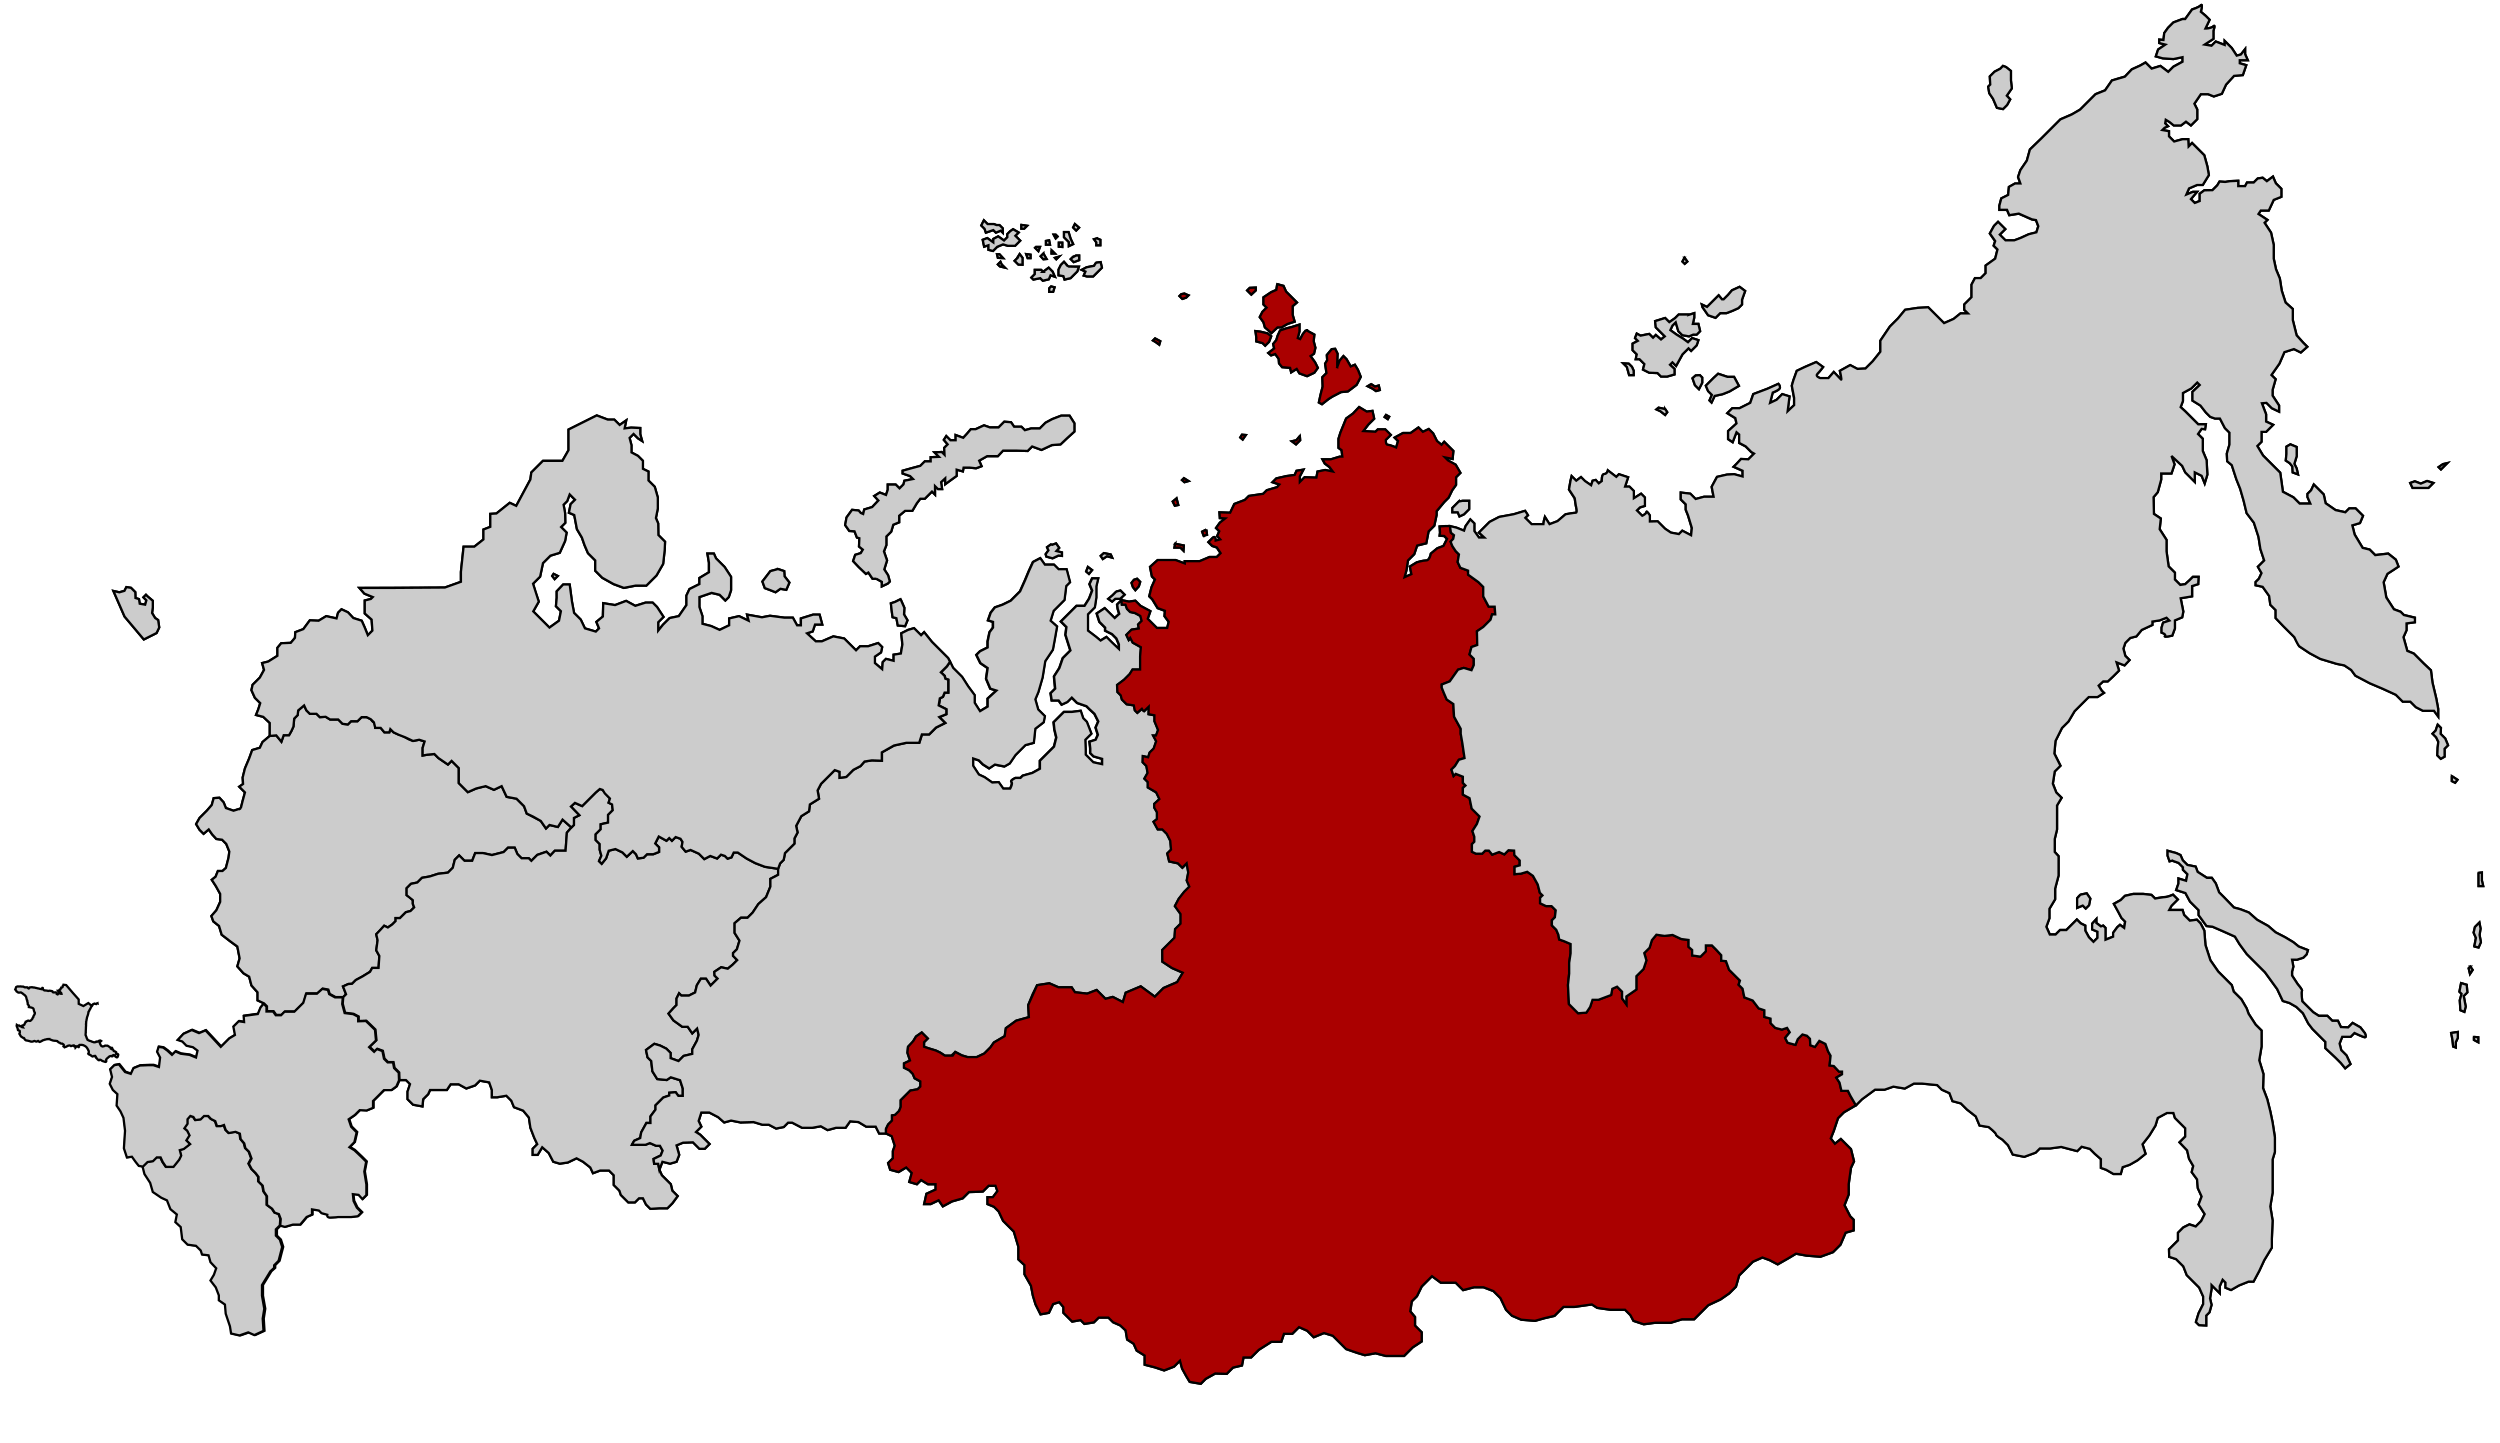
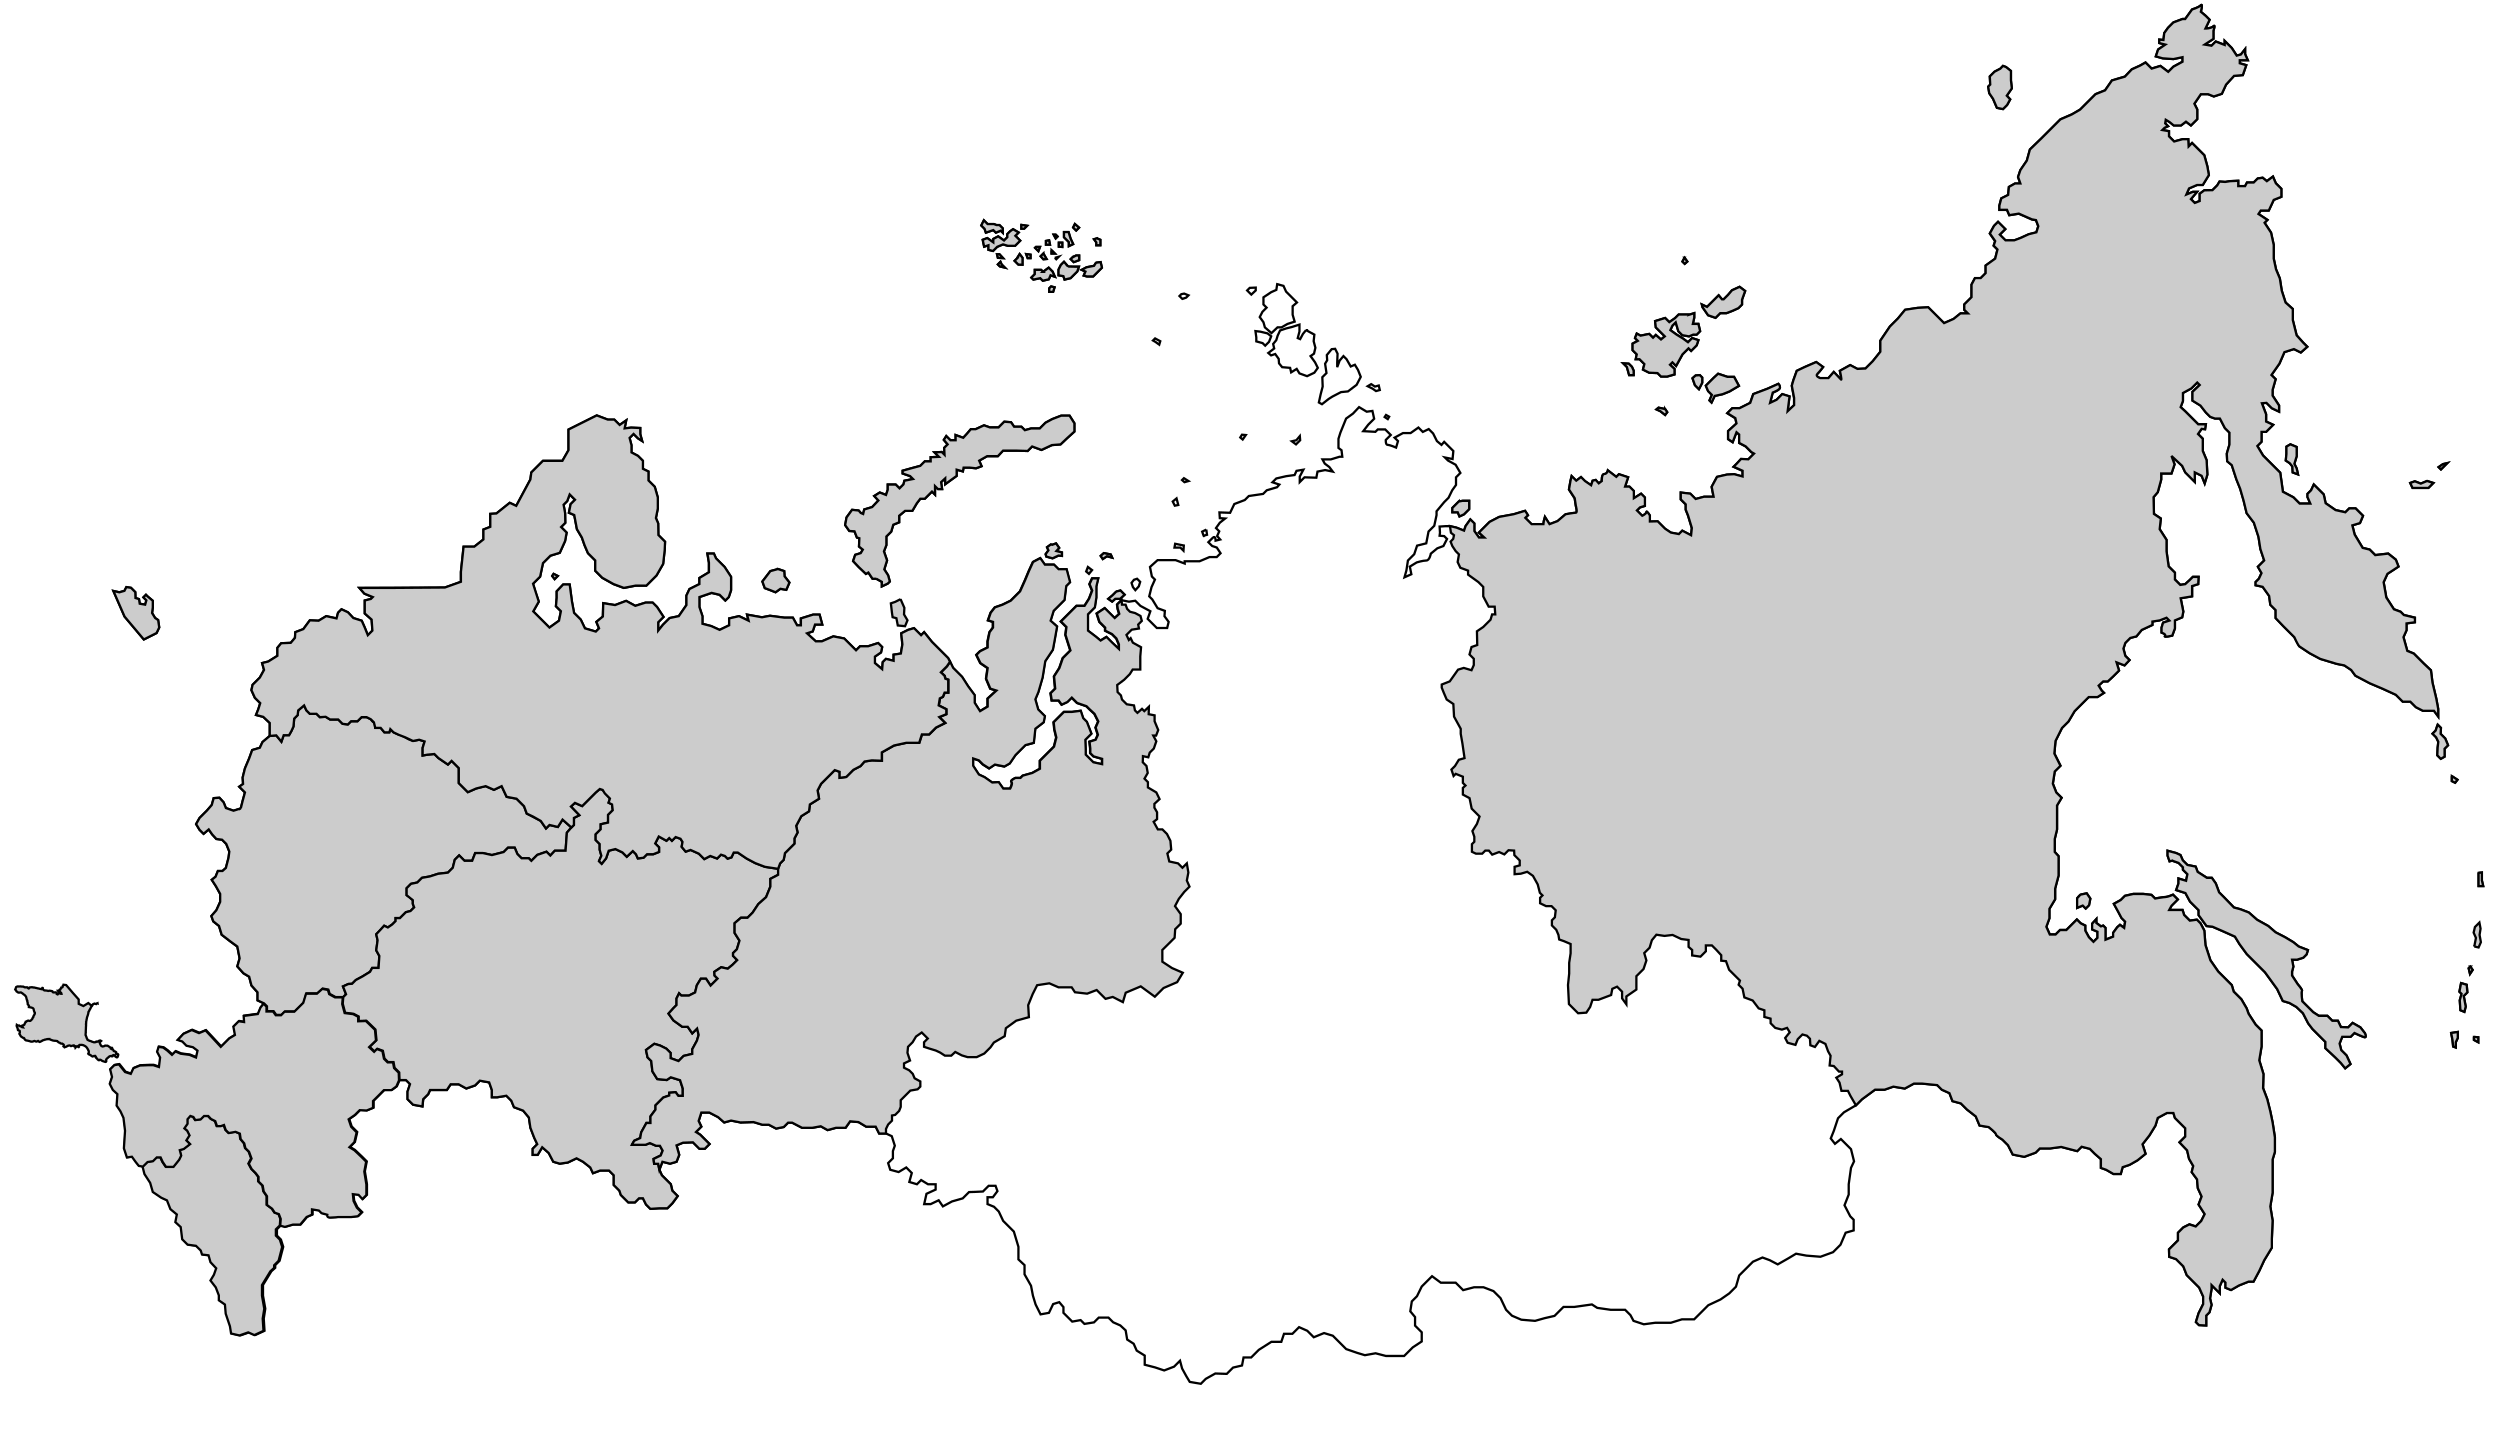
<svg xmlns="http://www.w3.org/2000/svg" xmlns:ns1="http://www.inkscape.org/namespaces/inkscape" xmlns:ns2="http://sodipodi.sourceforge.net/DTD/sodipodi-0.dtd" version="1.0" width="1091.992" height="630.119" viewBox="0 0 1091.992 630.119" id="svg2" ns1:version="0.48.2 r9819" ns2:docname="Урал.svg">
  <ns2:namedview pagecolor="#ffffff" bordercolor="#666666" borderopacity="1" objecttolerance="10" gridtolerance="10" guidetolerance="10" ns1:pageopacity="0" ns1:pageshadow="2" ns1:window-width="1280" ns1:window-height="668" id="namedview153" showgrid="false" ns1:zoom="0.71154371" ns1:cx="545.99597" ns1:cy="315.05951" ns1:window-x="-8" ns1:window-y="-8" ns1:window-maximized="1" ns1:current-layer="svg2" />
  <defs id="defs558">
    <ns1:perspective ns2:type="inkscape:persp3d" ns1:vp_x="0 : 315.05951 : 1" ns1:vp_y="0 : 1000 : 0" ns1:vp_z="1091.9919 : 315.05951 : 1" ns1:persp3d-origin="545.99597 : 210.03967 : 1" id="perspective157" />
    <ns1:perspective id="perspective3854" ns1:persp3d-origin="0.5 : 0.33333333 : 1" ns1:vp_z="1 : 0.5 : 1" ns1:vp_y="0 : 1000 : 0" ns1:vp_x="0 : 0.5 : 1" ns2:type="inkscape:persp3d" />
    <ns1:perspective id="perspective3868" ns1:persp3d-origin="0.5 : 0.33333333 : 1" ns1:vp_z="1 : 0.5 : 1" ns1:vp_y="0 : 1000 : 0" ns1:vp_x="0 : 0.5 : 1" ns2:type="inkscape:persp3d" />
  </defs>
  <g id="g4384">
    <g transform="translate(28,0)" style="fill:none;stroke:#000000" id="State_Outline">
      <polygon id="polygon5" points="726.107,136.784 723.385,136.784 721.343,138.826 718.091,137.691 716.427,135.271 715.671,134.212 715.671,134.212 715.368,133.002 717.637,134.061 718.771,132.926 720.359,131.338 722.704,128.994 724.141,130.733 724.897,130.733 726.787,128.843 728.527,126.801 731.854,125.289 734.274,127.104 732.913,130.885 732.913,133.002 731.325,134.59 728.829,135.725 " />
      <polygon id="polygon7" points="686.177,147.674 687.387,148.883 685.118,150.094 685.118,152.967 686.934,154.782 686.479,156.9 688.143,156.9 690.261,159.018 689.655,161.438 692.378,162.799 696.008,162.95 697.521,164.462 700.243,164.462 703.419,163.555 703.419,161.135 701.453,159.32 702.512,158.261 704.1,159.849 706.898,154.783 709.545,152.136 710.68,153.27 713.1,150.85 713.855,148.581 711.133,147.674 709.318,149.489 707.05,147.825 704.327,146.161 701.604,144.195 702.512,142.229 703.949,140.792 705.083,144.648 706.822,146.388 709.771,146.917 711.587,146.161 713.1,146.161 714.611,144.649 713.855,141.472 711.436,141.472 712.041,138.75 712.041,136.784 710.074,137.389 710.074,137.389 705.234,137.389 703.646,138.977 701.15,140.716 699.335,138.901 694.949,140.262 695.252,142.985 696.387,144.12 698.05,145.783 699.185,146.917 697.521,148.279 695.252,146.313 694.042,147.522 692.378,145.858 688.597,146.615 686.933,145.708 " />
      <polygon id="polygon9" points="712.646,164.009 711.284,165.219 712.343,168.244 714.083,169.984 715.52,167.185 715.52,164.917 714.461,163.858 712.646,164.009 " />
      <polygon id="polygon11" points="717.107,168.471 718.091,170.815 719.755,172.479 718.695,174.899 719.604,175.807 720.965,172.933 724.443,172.176 727.469,170.966 731.552,168.546 729.435,164.614 726.561,164.614 722.477,163.252 720.586,164.992 718.847,166.731 718.847,166.731 " />
      <polygon id="polygon13" points="684.815,160.227 683.454,158.866 681.034,158.715 682.623,160.303 683.605,163.857 685.571,163.857 685.571,161.891 684.815,160.227 " />
      <polygon id="polygon15" points="613.727,222.391 613.727,218.761 610.853,218.761 609.188,219.064 609.188,219.064 606.391,221.862 606.391,223.752 608.734,223.752 609.491,225.567 611.457,224.66 " />
      <polygon id="polygon17" points="706.891,114.247 707.874,115.23 709.009,114.247 707.798,112.583 707.798,112.583 " />
      <polygon id="polygon19" points="695.547,178.831 697.211,179.587 699.328,181.251 700.235,180.041 699.328,178.68 699.328,178.68 696.454,178.075 " />
      <polygon id="polygon21" points="576.813,182.16 578.175,183.067 578.779,182.008 577.419,181.252 577.419,181.252 " />
      <polygon id="polygon23" points="570.915,167.791 569.402,168.698 571.52,169.757 573.032,170.815 574.696,170.362 574.242,168.396 572.578,168.849 570.915,167.791 " />
      <polygon id="polygon25" points="557.756,171.27 560.781,170.967 564.563,168.093 566.377,164.614 565.167,161.589 563.806,159.32 561.991,160.077 560.176,156.9 558.814,155.539 557.15,157.505 556.092,160.379 556.092,160.379 556.092,158.262 556.243,154.48 555.185,152.363 553.672,152.514 551.555,155.085 551.706,157.354 550.798,158.867 551.403,162.951 549.588,164.766 549.739,168.849 548.832,172.328 548.075,175.807 549.437,176.563 552.311,174.294 553.975,173.236 " />
      <path ns1:connector-curvature="0" id="path27" d="m 542.479,144.195 -1.361,1.664 -1.21,2.269 -1.059,-0.454 0.756,-2.874 0,-3.025 -3.327,1.059 c 0,0 -1.966,0.454 -2.42,0.605 -0.454,0.151 -2.723,0.908 -2.723,0.908 l -1.059,2.269 -0.605,1.966 -1.361,1.664 0.454,1.966 -2.571,1.966 1.21,1.059 1.814,-0.605 1.513,2.117 0.151,1.966 1.361,1.664 3.479,0.302 0.454,1.966 2.42,-1.512 1.21,1.966 3.327,1.21 3.177,-1.513 1.513,-2.118 -1.21,-2.42 -1.967,-2.723 1.513,-1.059 0.605,-2.571 -0.757,-2.874 0.303,-2.874 -3.63,-1.964 z" />
      <polygon id="polygon29" points="539.908,192.293 539.757,190.479 539.757,190.479 538.244,192.293 536.278,192.747 538.093,194.108 " />
      <polygon id="polygon31" points="513.742,191.083 514.8,191.991 516.162,190.024 514.498,189.874 514.498,189.874 " />
      <path ns1:connector-curvature="0" id="path33" d="m 498.919,231.316 -1.815,0.908 c 0,0 0.756,2.269 0.756,1.966 0,-0.303 1.361,-0.605 1.361,-0.605 l -0.302,-2.269 z" />
      <polygon id="polygon35" points="484.248,219.064 485.155,220.88 486.667,220.577 485.912,217.704 485.912,217.704 " />
      <polygon id="polygon37" points="487.575,239.181 488.937,240.542 489.088,238.273 487.575,237.971 485.306,237.518 485.306,237.518 485.004,239.181 " />
      <polygon id="polygon39" points="478.803,149.035 476.534,147.825 476.534,147.825 475.626,148.733 476.685,149.338 478.349,150.548 " />
      <polygon id="polygon41" points="467.308,253.247 466.249,254.608 466.854,256.423 467.913,257.785 469.425,256.121 470.03,254.155 468.669,252.793 467.308,253.247 " />
      <polygon id="polygon43" points="461.409,257.936 459.594,258.39 459.594,258.39 457.93,260.054 456.115,261.566 457.779,262.776 459.14,261.566 461.258,261.566 463.224,259.751 " />
      <polygon id="polygon45" points="453.695,244.172 455.51,242.962 457.779,243.567 457.174,242.206 454.149,241.601 454.149,241.601 452.788,242.811 " />
-       <polygon id="polygon47" points="446.435,249.617 447.645,250.676 449.006,249.012 447.191,247.651 447.191,247.651 " />
      <polygon id="polygon49" points="429.95,240.392 428.74,242.055 429.042,243.114 431.765,243.87 434.336,242.66 435.849,242.812 435.849,241.299 433.429,240.694 434.639,239.333 433.277,237.367 431.614,237.972 431.009,237.82 431.009,237.82 429.345,239.03 " />
-       <polygon id="polygon51" points="361.886,269.583 363.55,270.036 364.155,273.212 367.332,273.515 368.39,270.944 366.877,268.373 367.029,265.499 365.365,261.717 365.365,261.717 362.945,262.927 361.13,263.532 361.584,267.465 " />
      <polygon id="polygon53" points="305.016,254.004 306.074,256.877 308.495,257.785 310.763,258.692 312.881,257.18 315.452,257.634 316.813,254.458 314.696,251.735 314.544,249.466 311.822,248.559 311.822,248.559 308.495,249.466 306.528,252.038 " />
      <polygon id="polygon55" points="213.206,251.583 214.265,252.945 215.626,251.583 213.811,250.676 213.811,250.676 " />
      <polygon id="polygon57" points="344.188,222.695 347.063,222.997 347.97,224.056 349.028,224.51 349.482,222.543 352.961,221.485 355.684,218.611 353.869,216.645 356.289,215.132 359.011,216.191 359.768,213.922 359.768,211.653 363.246,211.653 364.91,213.317 366.649,211.578 367.027,209.99 370.809,209.233 369.523,207.948 366.271,206.813 366.271,205.604 370.053,204.544 373.985,203.486 375.951,201.52 378.522,201.52 378.522,199.705 382.153,199.553 380.187,197.587 383.363,197.436 384.573,198.646 384.421,195.621 385.934,194.108 384.27,192.142 385.329,190.478 387.144,192.293 389.413,192.293 389.413,190.024 392.74,191.234 394.404,189.419 396.068,187.453 398.186,187.453 401.815,185.79 404.387,186.697 408.168,186.697 410.664,184.201 413.613,184.428 414.974,186.395 418.15,186.395 419.663,187.907 422.386,187.15 426.167,187.15 428.663,184.655 431.612,183.067 435.544,181.554 439.174,181.554 441.292,184.882 441.292,188.512 438.116,191.386 435.242,194.108 431.461,194.411 426.923,196.528 422.839,195.016 420.873,196.982 416.184,196.831 410.134,196.831 407.865,199.251 403.177,199.251 399.698,201.217 400.757,203.637 398.336,204.544 395.463,204.242 392.892,204.242 392.589,205.906 389.867,205.149 389.867,207.872 387.144,209.838 384.875,211.502 384.875,208.931 383.06,210.595 383.514,213.62 381.699,213.62 380.413,212.334 380.413,213.771 380.413,216.04 379.09,214.716 377.389,216.417 375.951,217.855 373.984,217.855 372.472,219.821 370.506,223.148 367.33,223.148 364.758,225.266 364.758,228.14 362.187,229.199 361.279,232.224 359.162,234.341 359.162,238.123 358.103,240.845 359.464,244.777 358.254,248.71 359.918,251.281 360.674,254.004 359.767,254.912 357.196,256.122 357.196,254.155 354.776,252.794 354.776,252.794 353.112,252.794 351.297,250.071 350.239,250.676 347.063,247.651 344.642,245.08 345.55,242.357 347.97,241.601 348.877,240.089 347.213,238.728 347.365,235.097 346.306,234.795 345.247,232.072 342.979,231.921 341.164,229.35 341.769,226.022 " />
      <polygon id="polygon59" points="487.188,129.307 488.438,130.557 490.125,129.995 491.125,128.995 489.25,128.245 489.25,128.245 488,128.495 " />
      <polygon id="polygon61" points="517.625,127.745 518.563,128.682 520.5,126.87 520.5,125.62 517.875,125.745 517.875,125.745 516.75,126.87 " />
      <polygon id="polygon63" points="536.625,133.745 538.5,132.12 536.938,130.557 533.75,127.37 532.625,124.87 529.875,124.12 529.875,124.12 529.5,126.62 527.25,127.62 523.875,129.87 523.875,132.995 525.25,134.37 523.438,136.182 522.25,138.495 523.875,140.745 524.5,142.995 527.375,145.495 530,142.995 531.75,142.995 534.375,141.495 537.5,140.495 536.625,137.495 " />
      <polygon id="polygon65" points="526.313,149.307 527.25,146.87 525.625,145.62 522.5,144.87 522.5,144.87 520.375,144.62 520.75,147.37 520.75,149.12 523.5,149.87 524.625,150.995 " />
      <polygon id="polygon67" points="488.313,209.682 489.375,210.62 491.125,210.12 489.125,208.87 489.125,208.87 " />
      <polygon id="polygon69" points="450.875,105.87 450.875,107.12 452.625,107.12 452.625,104.745 451.125,104.12 451.125,104.12 449.875,104.495 " />
      <polygon id="polygon71" points="446.125,118.62 445.375,120.37 446.75,120.745 449.5,120.745 451.688,118.557 453.313,116.932 452.75,114.495 450.75,114.745 450.75,114.745 449.875,116.12 446.625,116.745 444.5,117.87 " />
      <polygon id="polygon73" points="441,114.495 443.375,113.62 443.375,111.62 442,111.62 440.375,112.495 440.375,112.495 439.688,113.182 " />
      <polygon id="polygon75" points="434.375,117.745 434.375,120.245 436.5,120.62 437,122.12 439.625,121.495 441.313,119.807 442.563,118.557 443.25,116.495 441.375,116.495 438.563,116.432 438.563,116.432 436.75,114.37 435.375,115.745 " />
      <polygon id="polygon77" points="432.625,125.495 431.125,125.12 431.125,125.12 430.313,125.932 430.313,127.495 432,127.495 " />
      <polygon id="polygon79" points="424,117.87 424,119.745 422.5,121.245 423.375,122.12 426.375,121.495 427.5,122.62 430.125,121.995 430.875,120.245 432.75,120.87 431.75,118.62 430.063,116.932 427.625,118.745 427.625,118.745 426.75,117.87 " />
      <polygon id="polygon81" points="440.75,99.37 442.063,100.682 443.313,99.432 441.5,97.87 441.5,97.87 " />
      <polygon id="polygon83" points="438.75,101.37 436.75,101.37 436.75,103.62 438.875,105.745 438.875,107.495 440.75,106.62 439.625,104.245 438.75,101.37 " />
      <polygon id="polygon85" points="424.5,107.87 424.125,108.245 425.563,109.682 426.25,107.87 426.25,107.87 " />
      <polygon id="polygon87" points="426.563,111.932 427.75,113.245 429.125,113.12 427.75,110.745 427.75,110.745 " />
      <polygon id="polygon89" points="428.875,106.87 430.625,106.87 430.25,104.995 428.875,105.245 428.875,105.245 " />
      <polygon id="polygon91" points="431.313,110.745 432.75,110.745 431.625,109.62 431.313,109.307 431.313,109.307 " />
-       <polygon id="polygon93" points="432.75,112.62 433.375,113.245 434.5,112.12 432.75,112.62 " />
      <polygon id="polygon95" points="434.5,107.745 436,107.87 436,105.995 434.5,105.995 434.5,105.995 " />
      <polygon id="polygon97" points="433.125,104.12 433.938,103.307 433.125,102.495 432.25,102.495 432.25,102.495 " />
      <polygon id="polygon99" points="416.813,115.557 418.625,115.62 418.625,112.62 417.375,110.995 416.125,112.995 416.125,112.995 415.188,113.932 " />
      <polygon id="polygon101" points="420.875,112.745 422.125,112.745 422.125,111.245 420.25,110.995 420.25,110.995 " />
      <polygon id="polygon103" points="415.375,107.37 417.625,105.12 415.5,102.995 416.938,101.557 414.5,100.12 413.25,100.995 413.25,100.995 412,102.245 412,103.62 410.563,105.057 408,103.245 405.875,104.37 405.875,105.87 403.25,103.995 401.25,104.745 401.875,107.745 403.75,107.12 403.75,109.12 405.75,109.62 407.563,107.807 410.125,106.745 412.25,107.37 " />
      <polygon id="polygon105" points="401.75,96.245 400.625,98.495 402.063,99.932 402.625,101.62 405.875,100.495 407,101.62 409.125,100.745 410,101.62 410,99.745 408.563,98.307 407.25,98.307 406.125,97.87 406.125,97.87 403.375,97.87 " />
      <polygon id="polygon107" points="407.5,111.057 407.875,112.62 410.125,112.745 408.563,111.057 408.563,111.057 " />
      <polygon id="polygon109" points="409.5,115.495 409,114.37 409,114.37 407.875,115.495 408.75,116.37 410.875,116.87 " />
      <polygon id="polygon111" points="418.125,99.87 419.375,99.87 420.625,98.62 418.125,98.245 418.125,98.245 " />
      <path ns1:connector-curvature="0" id="path113" d="m 857.333,70.12 1.333,-4.833 5.084,-4.917 5.666,-5.667 2.584,-2.583 5,-2.167 3.582,-2.083 3.334,-3.333 3.417,-3.417 4.167,-1.667 3,-4.333 5.666,-1.667 3,-3.167 3.667,-1.667 2.333,-1.333 2.667,2.667 3.833,-1.167 3.417,2.583 2.25,-2.25 4,-2.167 0,-2 -4,0.833 -4.667,-0.333 -3,-0.833 1,-3 3.167,-2.167 -2.667,-0.667 0,-1.5 1.834,0.168 0.333,-3 1.667,-2.333 2.333,-2.333 4,-1.5 1.167,0 3,-4.167 c 0,0 2.833,-0.833 3.833,-1.833 1,-1 0,2.833 0,2.833 l 2.167,1.833 1.666,1.667 -1.833,3.833 c 0,0 2.5,0 3.5,-1 1,-1 0,2 0,2 l 0,3.5 -3.833,2.5 3,0.5 1.833,-1.833 3.917,1.5 0,-1.75 3.083,3.083 2.167,3.334 1.833,-0.5 1.833,-2.333 0,2.167 1.167,2.667 -3.5,0 0,1.333 2.833,0.833 -1.5,4.333 -3.833,0.333 -3.5,3.833 -1.833,4 -3.5,1.167 -2.5,-1 -3.167,0 -2.833,4.167 1.25,2.5 0,4.25 -2.75,2.75 -2.167,-1.667 -2.167,1.667 -3.166,0 -1.834,-1.5 -1.666,-1 -0.25,1.583 1.25,1.25 -1.5,0.667 -1,1 2.916,0.5 0,2.25 2.25,2.25 3.667,-1 2.5,0 0.166,3.167 1.5,-1.5 2.584,2.584 2.75,2.75 1.333,4.833 0.667,3.833 -2.667,4.333 -2.5,0 -3.5,1.5 -1.166,2.666 2.833,-1.167 1.833,0 -2.666,3.168 1.666,1.666 2.167,-0.833 0,-3.167 2,-1.5 3.583,-0.083 2.084,-2.083 1,-1.667 2.5,0.167 2,-0.333 3.666,-0.167 0,2.333 3,0 0.834,-1.583 2.916,0 1.75,-1.75 2.167,-0.333 1.833,1.5 2.667,-2 1.25,2.917 2.417,2.417 0,3.5 -3.334,1.333 -2.166,4.665 -3.5,0 -1,1.5 3.916,2.583 -1.25,1.25 2.834,4.334 1.166,5.333 0,6 1,4.667 1.667,4 0.834,5.333 1.666,5.167 3.167,2.833 0,4.833 1.667,6.667 2.833,3.167 1.833,1.833 -2.833,2.5 -3,-1.5 -4.167,1.333 -2.166,5 -3.5,5 1.833,1.834 -1.333,4.667 0,2.5 2.833,4.333 0,2.667 -3.167,-1.5 -2.333,-2.334 -2,0.167 1.833,4.833 0,3.167 3.083,1.417 -3.083,3.083 -2,0 0,4.333 -1.833,1.833 2.5,4.167 2,2 2.333,2.333 3.167,3.167 0.666,4.667 0.5,3.667 4.584,2.416 2.75,2.75 4.666,0 -1.25,-2.833 0,-1.417 1.584,-1.583 1.167,-2.5 4.333,4.333 0.833,3.833 4.333,3 4.292,0.958 1.708,-1.708 2.75,0 3.25,3.25 -1.333,3.167 -3.333,1 1,4 3.5,5.833 3.083,0.75 2.417,2.417 5.666,-0.667 3.334,2.667 1.166,3 -2,1.333 -2.833,1.833 -1.667,3.667 1.167,6.667 3.333,5.167 2.917,1.083 1.417,1.417 4.833,1.167 0,2 -3.667,0.5 0,3 -1.333,3 1.667,6 2.832,1.167 4.334,4.333 3.167,3 0.667,5.333 1.666,7 0.834,4.5 0,3.333 -1.834,-2.5 -4.833,0 -3.083,-1.583 -2.417,-2.417 -3.333,0 -3,-3 -5.834,-2.667 -5.5,-2.333 -6.333,-3.333 -1.833,-2.5 -3,-2 -3.334,-0.667 -7.166,-2.167 -4.667,-2.5 -4.5,-3 -2.167,-4 -4.833,-4.833 -3.333,-3.5 -10e-4,-3.5 -2.333,-2.333 -0.5,-3.833 -2.833,-4 -3.084,-0.667 0,-1.417 1.417,-1.417 1.167,-2.5 -1.583,-2.75 1.5,-1.5 1.25,-1.25 -1.667,-5 -0.833,-5.333 -2,-6.167 -3.167,-4.167 -1.333,-5.5 -1.5,-5.167 -1.667,-4.167 -2,-6.167 -2,-1.667 -0.167,-3.333 1.167,-4 0,-2.333 0,-2.833 -2,-2 -2.167,-4.167 -2.166,0 -2.084,-0.75 -1.916,-1.917 -2.334,-3 -3.5,-2.167 0,-3.833 3.167,-2.999 -1.084,-1.084 -2.583,2.583 -3.666,2 0,3.5 -1,2.667 1.999,1.833 2.917,2.917 2.75,2.75 3.334,0 -0.334,2.167 -1.5,-0.167 -1.583,2.25 2.083,2.083 0,5.333 1.667,4 0.333,6.333 -1.166,3.836 -1.334,-3.333 -3,-1.5 10e-4,4.167 -2.5,-2.5 -1.667,-1.667 -1.334,-2.833 -4.666,-4.333 1.333,3.667 -1.333,4 -4.5,0 0,2.667 -1.5,5.5 -1.834,2.167 0.167,7.333 3,2 -0.5,4.667 3,4.667 0,5 0.917,6.583 2.75,2.75 0,3 2.333,2.333 2.167,-0.333 1.916,-1.75 1.417,-1.417 2.5,0 -0.167,3.167 -2.666,0.833 0,4.5 -5,0.833 1.166,5.833 -0.5,2.5 -3.166,1.332 0,3.5 -1.167,3.167 c 0,0 -3.917,0.917 -3.167,0.167 0.75,-0.75 -1.5,-1.5 -1.5,-1.5 l 0,-2.167 0.667,-2.167 2.75,-0.917 -1.25,-1.25 -3,1.167 -3.167,0.5 0,1.5 -4.666,2.167 -2.334,2.833 -2.666,0.667 -2.167,2.167 -0.833,2.5 0.832,3.167 1.834,1.833 -2.166,2.333 -3.5,-1.333 1.083,3.583 -2.583,2.583 -2.334,2.167 -2,0 -2,1.833 1.334,2.167 1,1 -2.834,1.833 -3.833,0 -3.75,3.75 -2.417,2.417 -2.667,4.5 -2.833,2.833 -2.833,5.667 -0.5,5.5 2.667,5.333 -2.5,2.5 -0.833,5.333 1.499,3.833 2.334,2.333 -2,3.333 0,4.5 0,6 -1,4.167 0,5.667 1.667,1.833 0,4 0,4.5 -1.5,5.667 0,4.667 -2.5,4.167 0,4.166 -1.334,3.667 1.5,3.375 2.542,0 1.958,-1.958 2.749,0 2.168,-2.168 2.416,-2.416 1.667,1.667 2,1 0,2.167 1.584,2.916 2,2 1.75,-1.75 0,-2.666 -2.334,-1 0,-2.5 1.834,-2 0,1.666 2,1.5 1,-0.333 1,1 0,3 0,2.167 3.333,-1.333 0,-1.666 1.833,-2.5 1.167,-1 1.833,1.333 0.417,-2.75 -1.583,-1.583 -1.5,-2.834 -1.834,-3.333 3,-1.666 1.834,-1.834 3.666,-0.833 4.334,0 3.583,0.417 1.583,1.583 c 0,0 3.834,-0.667 4.667,-0.667 0.833,0 3.166,-1.001 3.166,-1.001 l 2.084,2.084 -1.584,1.584 -1.166,1.166 -1,1.834 2.833,0 3,0 0.667,2.166 2.5,2.5 3.084,-0.416 1.583,1.583 1.666,3.167 0.5,6.333 2.167,6.667 3.416,4.916 4.25,4.25 1.667,1.668 0.833,2.832 3.334,3.334 2.333,4 0.834,2.334 3.083,4.75 2.583,2.582 0,7 -1,6 1.834,6 -0.167,6.166 1.833,4.834 1.333,5.334 1,4.832 1,6.5 0,6.334 -1,3.334 0,6.5 0,8 -1,6 1,6.166 -0.333,8 0,3.834 -3.333,5.5 -2.167,4.666 -2.5,4.668 -2.167,0 -4.166,1.665 -3.5,2 -2.417,-1 0,-2.25 -1.25,-1.25 -1.251,2.834 0,3.082 -1.416,-1.416 -2.166,-2.166 0,1.666 -0.667,4.166 0.667,2.834 -0.917,3.25 -1.417,1.416 0,1.668 0,2.666 -3.166,-0.166 -1.334,-1.334 1.167,-3.834 2,-4 0,-3.332 -1.75,-3.918 -3.583,-3.582 -1.834,-1.834 -1.5,-3.834 -3.166,-3.166 -3,-1 -0.084,-3.25 2.084,-2.084 1.833,-1.832 0,-3.334 2.333,-2.334 2.667,-1.332 2.751,0.916 2.416,-2.416 1.5,-3 -2.667,-4.168 1.333,-3.5 -1.666,-3.666 -0.334,-3.834 -2.333,-3.166 0.667,-2.666 -1.834,-3.168 -0.833,-3.666 -3.333,-3.5 2.5,-2.5 0,-3.668 -2.083,-2.082 -2.417,-2.418 -0.667,-2.166 -2.833,0 -4,2.166 -1,3.334 -2.667,4.334 -3,3.832 1.334,4.168 -3.5,2.832 -3.5,2 -3,1 -0.834,3 -3.166,0 -3.167,-1.832 -2.333,-0.834 0,-3.834 -2.667,-2.332 -2.167,-2.168 -3.583,-0.916 -1.917,1.916 -3.833,-1 -3.167,-0.832 -4.833,0.666 -4.5,0 -1.833,1.834 -5,1.832 -5,-1 -2.083,-4.082 -2.417,-2.418 c 0,0 -2.833,-1.666 -2.833,-2.334 0,-0.668 -3.167,-3.166 -3.167,-3.166 l -4,-0.666 -1.667,-4 -3.834,-3 -2.666,-2.666 -3.667,-1 -1.333,-3.5 -3.334,-1.5 -2,-2 -6.666,-0.668 -3.5,0 -4,2.168 -5,-0.834 -3.834,1.334 -4.166,0 -5.668,4.166 -2.666,2.666 -5.25,3.084 -2.583,2.584 -1.833,5.5 -1.334,3.332 1.834,2.334 2.583,-2.084 2.083,2.084 2.334,2.334 1.333,5.332 -1.333,2.834 -1,7.166 0,4.5 -1.834,4.668 2.5,4.832 1.5,1.5 0,4.668 -3.5,1 -2.25,5.25 -3.25,3.25 -5.5,2 -6.166,-0.5 -4.5,-0.834 -3.333,2 -4.667,2.666 -3.5,-1.832 -3.167,-1.168 -4.166,1.834 -3.5,3.5 -2.5,2.5 -1.417,4.916 -2.917,2.918 -3.833,2.666 -5.333,2.5 -4.084,4.084 -2.083,2.082 -5.333,0 -4.834,1.5 -6.833,0 -5,0.668 -4.5,-1.5 -1.334,-2.5 -2.333,-2.334 -6.333,0 -5.833,-0.834 -2.334,-1.5 -7.666,1.084 -4.751,0 -3.916,3.916 -4.333,1 -4.167,1.168 -6,-0.5 -4.082,-1.75 -2.584,-2.584 -2.416,-5.084 -3.084,-3.082 -4.334,-1.666 -4.166,0 -4.75,1.248 -3.25,-3.248 -6.5,0 -3.834,-2.834 -1.917,1.916 -2.583,2.584 -2.083,4.25 -2.25,2.25 -0.667,4.334 2.084,2.5 0,3.748 2.916,2.918 0,4 -3.916,2.584 -3.75,3.75 -3.167,0 -4.833,0 -4.5,-1.168 -4.667,0.834 -3.333,-1 -4.834,-1.668 -2.666,-2.666 -3.167,-3.166 -3.833,-1.166 -4.5,1.832 -2.834,-2.834 -3.583,-1.582 -2.917,2.916 -3.666,0 -1.167,3.5 -4.333,0 -5.5,3.5 -3.334,3.334 -3.333,0 -0.667,3.5 -3.916,0.916 -2.75,2.75 -5,-0.166 -4.167,2.332 -2.167,2.168 -4.833,-0.834 -1.5,-2.5 -1.833,-3.334 -0.917,-3.416 -2.583,2.584 -4.333,1.666 -4,-1.334 -4.5,-1.166 0,-4 -3.5,-2.166 -1.333,-3 -2.833,-1.834 -0.667,-4 -2.333,-2.166 -3.125,-1.375 -2.042,-2.041 -4.25,0 -2.083,2.082 -4.167,0.668 -1.668,-1.668 -3.666,0.666 -2,-2 -1.833,-1.832 0,-2.5 -1.833,-2.166 -2.668,0.832 -1.833,3.834 -3.667,0.666 -2.167,-4.332 -1.167,-3.834 -0.833,-4.334 -2.833,-5 0,-4 -2.667,-2.5 0,-5.5 -2,-6.666 -2.833,-2.834 -1.833,-1.832 -1.917,-4.084 -2.083,-2.084 -2.833,-1.166 0,-3 2.333,0 2,-2.666 -0.833,-2.334 -3,0 -2.5,2.5 -3.5,0.166 -2.583,0.084 -2.75,2.75 -4.667,1.334 -4,2.166 -1.834,-2.666 -3.5,1.666 -2.833,0 1,-4.5 4,-1.834 0,-2.332 -3.333,0 -3,-1.834 -1.833,1.834 -3.333,-1 1.083,-3.918 -2.417,-2.416 -3.333,2 -3.667,-1 -0.917,-2.916 2.084,-2.084 0,-3.166 0.833,-2.334 -1.333,-4.166 -2.5,-1.168 -3,0 -1.5,-3 -4.167,0 -3.333,-2 -3.667,-0.334 -2,2.834 -4.167,0 -3.667,1 -3,-1.666 -3.667,0.666 -4.5,0 -4.333,-2.25 -1.75,0 -1.917,1.916 -3.333,0.668 -3.167,-1.668 -2.833,0 -3.833,-1.166 -5.667,0.166 -4.167,-0.832 -3,0.832 -2.667,-2.332 -3.833,-2 -3.5,0 -1.167,3.666 1.167,2.5 -2.333,2.334 1.833,1.166 1.833,1.834 2.25,2.25 -2.083,2.082 -2.333,0 -2.833,-2.832 -4.333,0.166 -2.833,1.166 1.167,4.168 -1.167,3 -2.833,0.832 -3.333,-0.832 -1.333,3.5 1.083,2.416 2.333,2.334 1.583,1.582 0.667,2.834 2.333,2.334 -2.333,3.166 -2.167,2.166 -3.667,0 -3.75,0.25 -1.917,-1.916 -1.333,-2.709 -1.708,0 -1.792,1.793 -2.917,0 -3.25,-3.25 -0.625,-1.875 -2.458,-2.459 0,-4.25 -2.084,-2.084 -3.833,0 -3.167,1.168 -1.167,-2.5 -3.167,-2.5 -2.833,-1.5 -3.833,1.834 -3.5,0.5 -2.833,-0.834 -2,-3.834 -2.833,-2.5 -2,3.334 -2.167,0 0,-2.666 2,-2 -1.333,-2.834 -1.667,-4.334 -0.667,-4.5 -2.5,-3 -4,-1.5 -1.166,-2.832 -2.167,-2.168 -4,0.668 -2.333,0 0,-3.168 -1.167,-3.332 -4.083,-0.752 -2.083,2.084 -3.833,1.334 -3.333,-1.834 -3.5,0 -1.667,2.5 -3.5,0 -3.833,0 -0.835,1.834 -2.167,2.166 -0.333,3.166 -4.083,-0.748 -2.417,-2.418 0,-3.334 1.084,-3.25 -1.75,-1.75 -2.834,0 -1.167,2.668 -2.167,1.582 -3.25,0 -2.583,2.584 -2.167,2.166 0,3 -2.833,1.168 -3,-0.168 -2.167,2.168 -2.667,1.832 1.083,3.25 2.417,2.418 -1,4.332 -2.167,2.168 2.167,1.332 3.167,3 2,2 -0.833,4.334 0.917,5.666 0,4.584 -1.75,1.75 -1.667,-1.834 -2.5,-0.332 0.333,3 1.417,2.916 2.083,2.084 -1.667,1.666 -2.833,0.334 -2.333,0 -1.833,0 -1.5,0 c 0,0 -2,0.25 -3.583,0.25 -1.583,0 -1.25,-1.25 -1.25,-1.25 l -2.5,-0.668 -1.166,-1.166 -3,-0.5 0,2.334 -2.333,1 -2.833,3.332 -3.167,0 -3.5,1 -2.042,-0.541 -1.708,1.709 0,2.75 1.75,1.75 1,3.166 -0.833,3.166 -0.75,2.918 -1.917,1.916 0,1.166 -1.667,1.5 -3.667,6 0,4.668 1,5.666 -0.667,4.334 0.333,5.332 -4,1.834 -2.667,-1.166 -3.833,1.332 -3.667,-0.832 -0.5,-3.168 -1.833,-5.5 -0.333,-4 -2.667,-1.832 0,-2.168 -1.333,-3.5 -2.333,-3 1.5,-2.5 1,-2.832 -2.5,-2.668 -0.833,-3 -2.833,-0.332 -0.583,-1.75 L 58,544.119 54.333,543.619 52,541.285 51.333,535.953 49,533.785 l 0.667,-3.332 -2.833,-2.334 -1.5,-3.832 -2.5,-1.168 -3.667,-2.5 -1.167,-4 -2.5,-3.832 -0.833,-3.334 -1.833,-0.334 -1.333,-1.666 -1.667,-2.334 -2.167,0.334 -1.333,-4 0.5,-7.666 -0.667,-5.668 -1.333,-2.832 -1.667,-2.5 0.333,-5 -2,-1.834 -1.333,-2.666 1,-3 -0.833,-3.334 1.833,-1.834 2,-0.332 2.667,3.332 2.5,0.834 1.167,-2.5 2.833,-1.166 3.833,-0.168 2,0 2.5,0.834 0.5,-4.166 -1.333,-2.5 0.667,-2.168 2,0.334 1.833,1.334 2,1.832 1.5,-1.5 2.333,1 3.833,0.5 2.833,1.168 0.667,-3 -2,-1.5 -2.833,-0.668 -1.833,-1.832 -2,-0.668 2.5,-2.666 3.666,-1.666 3.167,1.332 2.833,-1.166 2.667,2.834 4,4.332 3.667,-3.666 2.5,-1.5 -0.667,-3.668 2.333,-2.332 2.333,0.334 -0.167,-2.668 6.167,-0.832 1.167,-2.834 1.333,-1.666 -2.833,-1.334 0,-3.5 -2.667,-3 -1,-3.834 -2.5,-1.5 -2.667,-3 1,-3.5 -1,-5.167 -3.166,-2.332 -3.667,-2.833 -1.167,-3.834 -2.5,-2 -0.833,-2.333 2.167,-2.5 1.667,-3.667 0,-3.5 -1.833,-3.333 -1.833,-2.833 1.667,-1.333 1,-2.5 2,0 1.5,-1.333 1.167,-4.5 0.333,-2.667 -1.334,-3.333 -1.834,-1.834 -2.5,-0.333 -1.833,-2 -1.5,-2.167 -2.25,1.916 -1.75,-1.75 -1.5,-2.5 1.5,-2.667 3.167,-3.167 2.167,-2.5 0.833,-3 2.5,-0.167 1.833,2 1,2.5 3.333,1.168 3.167,-1 0.833,-3.333 1,-3.667 -2.5,-2.5 1.667,-1.167 -0.167,-2.833 1,-4 1.833,-4.333 1.333,-3.667 3.333,-1 1.167,-2.5 3.167,-2.667 0,-5.667 -2.833,-2.666 -3.167,-0.833 1,-2.5 0.833,-2.667 -2.333,-2.333 -1.5,-3.333 0.5,-2.333 3.167,-3.167 1.833,-3.333 -0.833,-3 2.667,-0.667 4,-2.5 0,-3.5 1.667,-2 4.166,-0.167 1.833,-2.167 0.167,-2.5 3.5,-1.333 2.833,-3.833 3.833,0.167 3.333,-2 4.5,1 0.667,-2.5 1.5,-1.5 2.833,1.333 2.333,2.5 3.668,1.166 1.333,3 1.333,3.333 2,-2 -0.333,-4.833 -3,-2.667 0,-5.667 2.667,-0.666 0.833,-0.833 -3.667,-1.5 -2.167,-2.5 37.333,-0.167 7,-2.5 0,-4.333 1.167,-11 4.667,0 4,-3.167 0,-4.333 3,-1.167 0,-5.667 2.667,-0.167 5.833,-4.667 2.833,1.333 6.167,-11.5 0.417,-3.083 5.083,-5.083 8.5,0 2.667,-4.667 0,-9 5.333,-2.667 7,-3.5 4.833,1.833 2.834,0 2.333,2.333 2.862,-1.994 -0.696,3.494 2.833,-0.333 4,0.167 0,2.667 0.833,3 -1.833,-1.167 -1.917,-1.917 -1.75,1.75 0.833,3.167 0,3.167 2.833,1.5 2.167,2.167 0,3.5 2.417,1.167 0,3.917 2.75,2.75 1.333,4.667 0,4.833 -0.833,4.167 1,2.333 0.083,5.083 2.917,2.917 -0.167,3.667 -0.667,6 -2.917,5.083 -4.417,4.417 -4.667,0 -5.167,1 -4.5,-1.667 -4.917,-2.75 -3.079,-3.084 0,-4.5 -3.167,-3.167 -1.5,-3.5 -1.167,-3.333 -2.166,-3.666 -1.167,-6.167 -2.333,-1 0.75,-3.75 1.917,-1.917 -2.333,-2.333 -1.083,2.917 -1.583,1.583 0.667,3.667 0.083,4.25 -1.833,1.833 2.417,2.417 -0.667,3.667 -2.333,5.167 -4.083,1.25 -3.25,3.25 -1.25,5.917 -3.083,3.083 1,3.5 1.5,4.333 -2.417,4.25 3.417,3.417 3.664,3.666 4.167,-3 0.833,-4.166 -2.167,-2.167 0.333,-3.667 0,-2.833 2.833,-3 2.833,0 1,7.5 0.917,4.917 2.917,2.917 1.833,3.833 4.75,1.417 1.417,-1.417 -1.167,-2.833 2.833,-2.333 0.167,-5.833 5.167,0.833 4.833,-1.833 4,2.167 4.5,-1.417 3.083,0 1.918,1.915 2.833,4.333 -2.333,2.333 0,3.667 2.083,-2.583 2.917,-2.917 4,-0.833 3.333,-4.833 0,-4.167 1.333,-2.833 4.333,-2.167 0,-2.667 4.167,-2.5 0,-4.167 -0.667,-4 2.833,0 0.917,2.083 3.75,3.75 2.833,4.333 0,5.833 -1,3 -1.5,1.5 -2.5,-2.5 -3.5,-0.833 -5.333,1.833 0,4.333 1.333,4 0,3.333 3.833,1 3.667,1.667 4.167,-2 0,-3 4.333,-1 4.167,2 -0.667,-2.667 6.5,1.167 3.5,-0.667 6.333,0.833 3.667,0 1.833,3.333 1.667,0 0,-3 5.333,-1.667 2.835,0 1.167,4.333 -3.167,0 -1,3 -2.5,0.833 3.833,3.5 2.667,0 5,-2.167 4.75,0.917 5.167,5.167 1.75,-1.75 3.5,0 4.417,-1.417 1.75,1.75 -0.5,2.333 -2.667,1.833 0,2.833 3.167,2.667 0.25,-3.083 1.417,-1.417 3.333,0.833 0,-2.667 3.167,-0.5 0.667,-4 -0.5,-4.833 3,-1.5 2.583,-0.75 3.083,3.083 1.333,-1.333 3.417,4.25 3.917,3.917 3.167,3.167 2.083,4.25 3.917,3.917 2.667,4.167 2.833,3.833 0,3.333 2.332,3.671 3.333,-2 0,-3.5 3.833,-3.5 -2.667,-0.833 -1.833,-4.333 0.667,-4.667 -3.167,-2.167 -1.75,-3.583 1.583,-1.583 3.333,-1.667 0,-2.667 0.833,-4 1.5,-2 0,-2.5 -2.167,-0.667 1.167,-3.333 1.833,-2.333 3.333,-1.167 3.583,-1.75 1.25,-1.25 2.833,-2.833 2.167,-4.833 1.667,-4 1.833,-4 3.167,-1.667 2,2.833 4,0 2,2 3.5,0 1.5,5.667 -1.667,1.667 -0.75,6.083 -4.75,4.75 -1.333,4.333 2.833,2.5 -1,5.667 -0.833,4.5 -3.333,5 -1.167,7.167 -1.833,6.333 -1.333,3.167 1.25,4.417 2.917,2.917 -0.5,2.667 -3.667,2.833 -0.667,6.167 -3.667,1 -4.333,4.333 -2.5,3.667 -2.333,1.333 -4.167,-0.833 -2.5,1.667 -2.75,-1.75 -1.75,-1.75 -2.5,-0.833 0,3.167 2.5,3.833 2.5,1.167 3.333,2.333 2.833,-0.167 2,2.833 3,0 c 0,0 1.25,-2.25 0.583,-2.917 -0.667,-0.667 1.75,-1.75 1.75,-1.75 l 2.167,0 1,-1 4.167,-1.167 3.333,-1.833 0,-3.5 1.5,-1.5 2.583,-2.583 2.083,-2.083 1,-4 -0.833,-3.5 -0.333,-3.167 2.25,-2.25 2.25,-2.25 3.5,0 3.833,-0.5 1.083,3.25 1.583,1.583 2,5.167 -2.663,2.665 0.167,4 0,2.5 3.333,3.333 3.833,0.833 0,-2.333 -3.75,-1.083 -1.417,-1.417 0,-2 -0.333,-3 2.667,-0.833 1,-2.167 -1,-3.167 1.167,-2.667 -1.667,-3.333 -2.167,-2 -1.333,-1.333 -4.083,-1.417 -2.333,-2.333 -1.917,1.917 -2.5,1.167 -1.333,-1.833 -3,0 -0.5,-3.167 2,-2 -0.5,-5.333 2.333,-3.667 1.5,-4.333 3.333,-3.333 -1.167,-3.667 -1,-3.167 0.417,-3.416 -2.417,-2.417 2.667,-2.667 4.167,-4.167 3.5,0 2,-3.167 1.333,-3.5 -1.167,-2.833 1.167,-2.5 2.667,0 -0.833,3.5 0,4.833 -0.667,4.333 -3,3 0,4.167 0,3 3.5,2.667 2,1.667 2.583,-1.583 2.583,2.583 2.833,2.667 0,-2 -1.083,-2.583 -1.917,-1.917 -3,-1.5 0,-1.333 -2.5,-2.5 -1.166,-3.668 3.5,-2.333 1.667,1.667 2.667,2.667 2,-1.833 -0.667,-2.167 -0.25,-1.917 1.917,-1.917 3.333,0.667 2.75,-0.417 2.25,2.25 4.333,2.333 -1.167,3.333 1.083,1.083 2.917,2.917 4.5,0 0.667,-2.667 -1.833,-2.5 0.167,-2.333 -3.167,-1.167 -2.333,-3.833 -1.334,-1.333 1,-4 1.5,-3.333 -1.333,-1.333 -0.833,-4.167 3.333,-3 7.833,0 4,1.5 0,-1 6.5,0 4.333,-1.833 3.166,0 1.667,-1.667 -1.667,-2.5 -2,-0.667 -1.667,-1.667 c 0,0 0.667,-0.667 1.917,-1.917 1.25,-1.25 1.25,1.25 1.25,1.25 l 2,-0.5 -1.333,-1.5 0.917,-2.083 -1.417,-1.417 1.667,-2.333 2.333,-1.833 -2.333,-0.167 -0.167,-2.5 4.667,0.167 1.833,-3.833 4.583,-1.75 1.75,-1.75 6.25,-0.917 1.583,-1.583 4.5,-1.333 1,-1.167 -3,-1 1.667,-1.667 4.333,-1 3.667,-0.5 0.833,-1.833 3,-0.5 -1.583,3 0,2.417 2.083,-2.083 5.168,0.166 0.5,-2.667 3.333,-0.667 3.333,0.667 -1.5,-2 -2,-1.5 -1,-1.833 3.667,0 3.833,-1.167 1.167,0 -0.333,-2.833 -1.334,-1 0,-4 0.834,-2.667 2.5,-6.167 3,-2.167 2.666,-2.833 3.334,2 2.5,-0.333 0.75,3.417 -2.584,2.583 -2.166,2.833 5.291,0.292 1.042,-1.042 3.25,0 2.417,2.417 -2.167,2.167 c 0,0 -0.167,2.167 0.833,2.167 1,0 3.667,1.167 3.667,1.167 l 0.833,-2.833 -1.5,-1.5 3.667,-2 3.333,0 3.417,-2.417 1.917,1.917 2.583,-1.25 1.917,1.917 1.666,3.333 2,1.667 1.167,-1.333 1.75,1.75 2.25,2.25 -0.333,3.5 -3.334,-0.667 1.334,1.333 3.333,1.833 2.083,3.583 -1.916,1.916 0,3.333 -1.667,2.333 -1.583,3.25 -1.917,1.917 -3.333,4 0,1.667 -1,4.667 -2.5,2.5 -1,5.167 -4,1 -1.25,3.75 -2.75,2.75 -0.667,4.333 -0.833,3 3,-1.333 -0.667,-3.333 3,-1.833 c 0,0 2.667,-0.833 4.167,-0.833 1.5,0 2,-3 2,-3 l 2.833,-2.333 2.667,-1 1.583,-3.083 -1.25,-1.25 -2,-0.167 0.167,-1.335 -0.167,-2.667 2.5,-0.167 2,0 2.833,0.667 3.334,1.333 0.666,-2 2.084,-2.917 1.75,1.75 0,3.333 2,2.833 2.333,0 -2.333,-2.165 1.583,-1.583 3.083,-3.083 4.167,-2.167 6.333,-1.167 5,-1.5 1.251,1.917 -1.167,1.167 2.75,2.75 5.166,0 0.167,-1.333 0.5,-1.833 2,3.167 3.5,-1.333 3.5,-3 c 0,0 3.667,-0.667 4.5,-0.667 0.833,0 0,-3 0,-3 l -0.5,-3.333 -2.5,-3.833 0.667,-3.833 0.5,-2 2,2 2.083,-1.583 1.75,1.75 2.667,1.833 0.666,-2 1.334,-0.336 1.333,1.5 1.333,-1 c 0,0 -0.166,-3.083 1.084,-3.083 1.25,0 1.583,-1.583 1.583,-1.583 l 3.667,2.833 1.166,-1.167 4,1.333 -1.333,4.083 1.916,0 1.917,1.917 0,3.167 3.167,-2 1.667,1.667 0,3.667 -2.167,0.667 -1.333,1.332 2.333,2.333 c 0,0 1.833,-0.833 1.833,-1.667 0,-0.834 1.5,1.5 1.5,1.5 l 0,2.667 3.417,-0.084 3.25,3.25 2.5,1.667 3.5,0.667 1.5,-1.5 3.833,2 0.334,-3.166 -1.667,-5.5 -1,-2.5 0,-2.333 -2.167,-2.167 0,-3 4.167,0.5 2.333,2.333 3.667,-1 4.167,0 -0.834,-4.333 2.334,-4.333 4.333,-1 3.167,-0.167 3.666,1 0,-2.5 -3.916,-1.75 1.416,-1.417 1.834,-2 3.166,0.167 2.5,-2.5 -1.166,-0.667 -2.5,-2.5 -2.834,-1.5 0,-3.667 -1.166,-1 -1.667,4.333 -2,-1.333 0,-3.5 3.667,-3.333 -0.5,-2.333 -3.5,-2.167 2.166,-2.167 3.167,0 4.667,-2.333 1.333,-3.833 6.167,-2.333 4.833,-2.167 c 0,0 0.667,0.667 0.667,1.667 0,1 -3.167,2.167 -3.167,2.167 l -1.167,4.5 2.834,-1.334 2.5,-2.5 3.166,1 -0.833,6.5 2.833,-2.667 0,-3.167 -1,-5.333 0.667,-2.333 1.5,-4.167 3.5,-1.667 5,-2.167 3,2.167 c 0,0 -1.417,1.917 -2.5,3 -1.083,1.083 1.167,1.834 1.167,1.834 l 3.666,0 2.334,-2.667 c 0,0 2.666,2.833 3.166,3.333 0.5,0.5 -0.5,-3.833 -0.5,-3.833 l 4.5,-2.5 3.167,1.667 3.5,-0.166 3.167,-3.167 3.333,-4.167 0,-4.833 4.167,-6.167 3.5,-3.5 3.166,-3.833 5.5,-0.833 4.584,-0.25 2.25,2.25 4.666,4.667 4.167,-1.833 3,-2.417 3.25,0 -1.583,-1.584 0,-2.334 3.166,-3.166 0,-5.5 1.5,-2.833 2.5,0 2.167,-2.167 0,-3.333 4.167,-3 1,-4 -1.667,-1.667 0.667,-2 -2.333,-3.333 1.833,-3.334 1.75,-1.75 3.167,3.167 -2.417,2.417 2.5,2.5 3.833,0 2.667,-1 3.667,-1.667 3.333,-0.833 0.833,-2.667 -1,-2.667 -1.833,-0.333 -5.667,-2.5 -4.166,0.667 -1,-2.333 -3.334,0 0,-1.833 0.834,-3.167 3,-1.5 0.333,-3.5 2.667,-1.5 2.333,0 -1,-2.833 1,-3 2.833,-4.168 z" />
      <polygon id="polygon115" points="884.477,395.399 885.053,392.513 883.467,390.207 880.727,390.784 880.727,390.784 879.285,392.37 879.285,394.388 879.285,396.551 881.736,395.542 883.035,396.84 " />
      <path ns1:connector-curvature="0" id="path117" d="m 920.815,375.931 -1.154,0.289 -0.864,-2.452 0,-2.163 3.749,1.009 1.874,0.865 1.01,2.308 2.019,2.019 3.605,0.721 0.865,2.307 4.037,2.596 2.163,0 1.73,2.451 1.442,3.894 2.235,2.234 4.254,4.399 2.739,0.721 3.75,1.442 3.605,3.173 4.903,2.739 3.172,2.74 4.183,2.163 3.604,2.163 2.308,1.874 4.037,1.587 -0.576,1.875 -1.441,1.441 -2.74,0.865 -2.163,0 0.577,3.028 -0.577,2.163 0,1.73 2.451,3.75 c 0,0 2.309,2.594 1.875,3.027 -0.434,0.433 0.145,4.471 0.145,4.471 l 1.875,1.875 2.884,2.885 2.451,1.586 3.749,0 2.163,2.162 2.451,0 1.298,2.74 3.173,0.145 1.946,-1.947 3.389,1.947 2.02,2.596 c 0,0 0.722,1.73 0,1.73 -0.722,0 -4.615,-1.875 -4.615,-1.875 l -1.658,1.658 -3.677,0 -1.153,2.957 0.721,2.883 2.307,2.307 1.73,3.75 -2.307,1.875 -1.875,-2.307 -2.451,-2.453 -4.326,-4.037 0,-2.74 -2.884,-2.883 -2.739,-2.74 -1.875,-2.451 -2.308,-4.471 -2.884,-2.74 -3.028,-1.73 -2.884,-0.865 -2.453,-5.191 -5.335,-7.354 -4.326,-4.327 -3.604,-3.604 -3.174,-4.326 -2.019,-3.316 -5.479,-2.452 -4.326,-1.874 -2.596,-0.289 -3.461,-4.759 0,-2.162 -3.749,-3.75 -2.019,-3.749 -4.038,-1.298 1.01,-2.884 0,-2.163 3.316,1.009 0.577,-2.884 -1.946,-1.946 0,-1.082 -1.911,-1.912 -2.777,-0.973 z" />
      <polygon id="polygon119" points="1042.666,451.203 1043.243,454.23 1043.531,457.115 1044.686,457.547 1044.686,455.24 1045.551,453.365 1045.551,450.77 1042.666,451.203 " />
      <polygon id="polygon121" points="1052.616,454.23 1054.491,455.24 1054.491,453.076 1052.616,452.934 1052.616,452.934 " />
      <polygon id="polygon123" points="1049.444,430.148 1046.992,429.428 1046.271,433.178 1047.209,434.113 1046.416,436.926 1046.704,441.252 1046.704,441.252 1048.435,441.973 1049.012,439.666 1048.146,435.053 1049.732,433.467 " />
      <polygon id="polygon125" points="1050.309,422.938 1050.886,425.391 1052.04,423.66 1051.03,422.217 1051.03,422.217 " />
-       <polygon id="polygon127" points="1055.067,408.374 1055.645,411.546 1054.635,413.853 1052.761,413.42 1052.761,413.42 1053.481,409.671 1052.473,407.365 1053.049,404.913 1054.996,402.965 1055.5,405.634 " />
      <polygon id="polygon129" points="972.151,202.308 973.305,203.75 973.449,206.345 975.757,207.21 975.18,204.615 974.17,202.596 975.18,199.279 975.18,195.242 972.439,194.088 970.709,195.098 970.709,195.098 970.709,198.27 970.421,201.154 " />
      <polygon id="polygon131" points="1029.399,211.249 1026.804,210.239 1026.804,210.239 1024.785,210.96 1025.795,213.123 1029.256,213.123 1032.717,213.123 1034.88,210.96 1032.14,210.095 " />
      <polygon id="polygon133" points="1035.891,319.111 1034.521,320.481 1036.107,322.068 1037.044,324.014 1036.756,326.61 1036.611,329.926 1038.125,331.44 1039.784,330.503 1039.784,327.042 1041.298,325.529 1040.072,322.572 1038.054,320.553 1038.197,317.958 1036.756,316.516 1036.756,316.516 " />
      <polygon id="polygon135" points="1042.956,341.174 1044.398,341.895 1045.408,340.598 1042.956,339.011 1042.956,339.011 " />
      <polygon id="polygon137" points="1054.637,381.263 1054.637,384.436 1054.637,387.031 1056.656,387.031 1056.079,384.58 1056.079,382.993 1056.079,381.119 1054.637,381.263 " />
      <polygon id="polygon139" points="1040.939,202.305 1039.065,202.738 1039.065,202.738 1037.19,204.036 1038.199,205.045 1039.569,203.675 " />
      <polygon id="polygon141" points="850.372,30.993 848.222,29.284 848.222,29.284 846.898,28.788 845.741,30 843.205,31.324 841.138,33.391 841.33,36.947 840.448,37.83 840.889,40.696 842.543,43.122 844.252,47.092 846.898,47.643 848.69,45.851 850.041,43.398 848.553,41.799 850.758,38.601 850.372,35.128 " />
      <polygon id="polygon143" points="38.427,267.771 39.75,269.941 41.074,270.841 41.55,274.07 40.386,276.505 34.828,279.311 26.411,269.306 21.541,258.137 21.541,258.137 24.135,258.719 26.358,258.084 27.205,256.443 29.216,256.761 31.096,258.64 31.175,261.207 32.71,261.684 33.028,263.695 35.41,264.119 35.939,262.213 34.643,260.916 35.754,259.805 36.469,260.52 38.745,262.425 38.745,265.283 " />
    </g>
    <path ns1:connector-curvature="0" id="Central" d="m 105.167,353.12 0.833,-3.333 1,-3.667 -2.5,-2.5 1.667,-1.166 -0.167,-2.834 1,-4 1.833,-4.333 1.334,-3.667 3.333,-1 1.167,-2.5 3.166,-2.666 2.834,-0.251 2.25,2.75 1,-2.833 2.333,0 1,-1.75 0.917,-2 0.333,-3.5 1.5,-1.5 0.252,-2.083 2.583,-2.167 1.001,2.166 1.509,1.509 2.91,0 1.455,1.455 2.533,-0.162 1.94,1.186 3.557,0 1.886,1.886 2.318,0.27 1.401,-1.401 2.802,0 1.779,-1.779 2.209,0 1.833,0.916 c 0,0 0.862,1.347 1.347,1.347 0.485,0 0.593,2.425 0.593,2.425 l 2.372,0 1.617,1.94 2.156,0 0.431,-1.401 1.401,1.401 c 0,0 2.263,1.078 2.695,1.078 0.432,0 2.371,1.078 2.371,1.078 l 1.509,0.862 1.94,0.755 2.695,-0.539 2.371,0.754 -0.862,2.803 -5e-4,3.341 2.054,-0.373 3.07,-0.292 1.754,1.754 4.166,2.851 1.608,-1.608 3.142,3.142 0,6.578 3.948,3.947 3.654,-1.608 4.093,-1.023 3.655,1.608 3.362,-1.608 2.192,4.678 4.312,0.804 3.29,3.289 1.169,3.216 6.14,3.216 2.266,3.289 1.534,-1.535 3.655,0.877 2.046,-3.216 3.874,3.435 -1.973,2.266 -0.585,7.894 -4.678,0 -1.973,2.119 -1.681,-1.681 -4.02,1.388 -2.595,2.595 -1.133,-1.133 -3.142,0 -1.828,-1.827 -1.169,-2.777 -2.924,0 -1.9,1.9 -5.116,1.316 -3.947,-0.877 -3.362,0 -1.316,3.362 -3.362,0 -2.339,-2.339 -1.9,1.901 -0.877,3.508 -2.12,2.12 -4.313,0.511 -3.654,1.17 -3.362,0.585 -2.046,2.047 -2.777,0.584 -1.889,1.903 0,3.043 1.607,1.099 1.099,1.099 0,1.606 0.591,1.522 -1.606,1.607 -2.028,0.507 -1.015,1.014 -1.564,1.564 -1.902,0 0,1.309 -1.479,1.48 -1.902,1.31 -1.606,-0.76 -1.902,2.156 -1.564,1.563 0.592,2.621 -0.592,4.395 1.353,2.452 -0.339,5.24 -2.789,0 -0.93,1.691 -3.297,2.03 -2.916,1.562 -1.649,1.649 -1.606,0.086 -2.346,1.062 1.335,3.426 -1.219,1.219 -3.368,0 -2.555,-1.393 -0.581,-1.859 -2.439,-0.465 -2.322,2.092 -4.762,0 -1.219,4.005 -3.892,3.891 -4.297,0 -1.51,1.51 -2.322,0 -1.163,-1.625 -2.887,0 0,-2.106 -1.282,-1.281 -2.833,-1.334 0,-3.5 -2.182,-2.455 -0.485,-0.545 -1,-3.834 -2.5,-1.5 -2.666,-2.999 1,-3.5 -1,-5.167 -3.167,-2.333 -3.667,-2.833 -1.166,-3.834 -2.5,-2 -0.834,-2.333 2.167,-2.5 1.667,-3.667 0,-3.5 -1.834,-3.333 -1.833,-2.833 1.667,-1.333 1,-2.5 2,0 1.5,-1.334 1.166,-4.5 0.334,-2.666 -1.334,-3.334 -1.833,-1.833 -2.5,-0.333 -1.833,-2 -1.5,-2.167 -2.25,1.916 -1.75,-1.749 -1.5,-2.5 1.5,-2.667 3.166,-3.167 2.167,-2.5 0.833,-3 2.5,-0.166 1.834,2 1,2.5 3.333,1.166 3.167,-1 z" style="fill:#cccccc;stroke:#000000" />
    <path ns1:connector-curvature="0" id="Volga" d="m 276.003,500.049 2.705,0 3.213,0 1.944,-0.762 2.705,1.184 1.691,0 1.183,2.113 -0.845,2.113 -3.128,1.522 0.254,2.113 1.775,0 0.5,2.621 1.083,2.416 2.334,2.334 1.583,1.582 0.667,2.834 2.333,2.334 -2.333,3.166 -2.167,2.166 -3.667,0 -3.75,0.25 -1.916,-1.916 -1.334,-2.709 -1.708,0 -1.792,1.793 -2.916,0 -3.25,-3.25 -0.625,-1.875 -2.459,-2.459 0,-4.25 -2.083,-2.084 -3.833,0 -3.167,1.168 -1.167,-2.5 -3.166,-2.5 -2.834,-1.5 -3.833,1.834 -3.5,0.5 -2.833,-0.834 -2,-3.834 -2.834,-2.5 -2,3.334 -2.166,0 0,-2.666 2,-2 -1.334,-2.834 -1.666,-4.334 -0.667,-4.5 -2.5,-3 -4,-1.5 -1.166,-2.832 -2.167,-2.168 -4,0.668 -2.334,0 0,-3.168 -1.166,-3.332 -4.084,-0.752 -2.083,2.084 -3.833,1.334 -3.334,-1.834 -3.5,0 -1.666,2.5 -3.5,0 -3.834,0 -0.833,1.834 -2.167,2.166 -0.333,3.166 -4.083,-0.748 -2.417,-2.418 0,-3.334 1.084,-3.25 -1.751,-1.75 -2.833,0 -0.12,-3.34 -2.032,-2.033 -0.465,-2.496 -2.381,0 -1.567,-1.568 -0.697,-3.368 -2.381,-0.871 -1.219,1.219 -2.207,-2.09 3.02,-2.904 -0.465,-4.646 -3.949,-3.833 -3.368,0.118 0,-1.975 -2.207,-1.162 -3.716,-0.465 -1.045,-3.949 0.231,-2.904 1.219,-1.219 -1.335,-3.426 2.346,-1.062 1.606,-0.086 1.649,-1.649 2.916,-1.562 3.297,-2.03 0.93,-1.691 2.789,0 0.339,-5.24 -1.353,-2.452 0.592,-4.395 -0.592,-2.621 3.466,-3.719 1.606,0.76 1.902,-1.31 1.479,-1.48 0,-1.309 1.902,0 2.579,-2.578 2.028,-0.507 1.606,-1.607 -0.591,-1.522 0,-1.606 -2.706,-2.198 0,-3.043 1.889,-1.903 2.777,-0.584 2.046,-2.047 3.362,-0.585 3.654,-1.17 4.313,-0.511 2.12,-2.12 0.877,-3.508 1.9,-1.901 2.339,2.339 3.362,0 1.316,-3.362 3.362,0 3.947,0.877 5.116,-1.316 1.9,-1.9 2.924,0 1.169,2.777 1.828,1.827 3.142,0 1.133,1.133 2.595,-2.595 4.02,-1.388 1.681,1.681 1.973,-2.119 4.678,0 0.585,-7.894 1.973,-2.266 1.097,-1.096 0,-3.07 2.338,-1.169 -3.654,-3.801 1.754,-1.608 3.157,1.403 5.929,-5.929 1.792,-1.541 1.25,0.417 3.167,3.75 -0.584,1.833 1.5,0.75 0.309,2.533 -2.047,2.047 0,3.362 -3.216,0.73 0,2.193 -2.192,2.193 0,2.485 1.753,1.754 0,2.485 0.731,2.632 -1.023,2.339 1.169,1.169 1.901,-2.339 1.169,-3.362 2.924,-0.731 3.07,1.462 1.9,1.9 2.631,-2.485 1.389,1.388 0.804,1.828 2.485,-0.292 1.535,-1.536 2.704,0 2.546,-1.005 0,-2 -1.687,-1.688 1.562,-3.062 3.375,1.875 1.188,-1.188 1.187,1.188 1.625,-1.625 2.125,0.75 0.875,1.375 -0.375,2.125 1.75,2.125 2.125,-0.75 3.625,1.625 2.375,2.375 2.625,-1.375 3,1.125 1.688,-1.688 1.687,0.563 1.188,1.187 1.687,-0.562 1,-2.125 1.75,0 3.875,2.625 3.75,2 4.25,1.625 5.75,0.875 0,2.625 -3.375,1.75 0,3.375 -1.875,4.625 -3.375,3 -2.5,3.75 -2.25,2.25 -2.875,0 -2.75,2.375 0,4.25 2.125,3.375 -1.125,3.75 -1.687,1.687 0,1.188 1.812,1.875 -2.062,2.062 -2.063,1.687 -2.875,-0.625 -3,2 0.125,1.625 1.313,1.313 -1.813,1.812 -1.25,1.25 -2,-3 -2.25,0 -1.75,2.875 -0.75,3.125 -2.75,1.375 -3.25,0 -1,-1 -1.125,2.25 0,2.875 -1.312,1.313 -2.184,2.418 2.141,2.963 3.869,2.798 2.387,0 1.973,2.879 2.118,-2.117 0.676,2.789 -0.761,2.535 -2.029,3.721 0,2.027 -3.762,0.889 -2.24,2.24 -3.466,-1.267 0,-2.284 -1.859,-1.859 -2.705,-1.353 -2.536,-0.76 -3.635,2.705 0.676,3.211 1.606,1.607 0.507,4.481 2.114,3.381 4.142,0.421 1.775,-1.183 4.058,1.269 1.183,3.635 0,3.211 -1.944,0 -1.184,-1.607 -2.789,0.254 0,1.183 -2.579,0.887 -3.423,3.424 0,1.861 -2.198,2.957 0,2.875 -1.775,0 -2.282,4.143 -0.423,2.451 -2.621,1.183 -1.015,1.774 z" style="fill:#cccccc;stroke:#000000" />
    <path ns1:connector-curvature="0" style="fill:#cccccc;stroke:#000000;fill-opacity:1" id="Urals" d="m 323.5,490.285 5.667,-0.166 3.833,1.166 2.833,0 3.167,1.668 3.333,-0.668 1.917,-1.916 1.75,0 4.333,2.25 4.5,0 3.667,-0.666 3,1.666 3.667,-1 4.166,0 2.001,-2.834 3.667,0.334 3.333,2 4.167,0 1.5,3 3,0 0,-2 0.938,-1.937 1.687,-1.688 0,-2.25 1.375,-0.25 1.75,-1.75 0.688,-1.75 0,-2.937 2.375,-2.375 1.812,-1.813 3.188,-0.562 1.187,-1.188 0,-2.25 -2.5,-1.375 -0.812,-1.937 -1.563,-1.563 -2.25,-1.125 0,-1.875 2.625,-1.25 -1.125,-3.375 0.25,-2.625 2,-2 1.5,-2.5 2.5,-1.75 2.625,2.625 -1.625,1.625 0,2 2.25,0.75 2.875,0.875 1.875,0.875 2.125,1.375 2.75,0 1.75,-1.625 2.875,1.5 2.5,0.75 4,0 3.313,-1.562 2.687,-2.688 1.5,-2.127 4.724,-2.764 0.513,-3.49 4.516,-3.285 5.542,-1.539 -0.308,-5.234 1.95,-4.824 1.95,-3.9 5.337,-0.82 4.003,1.744 5.748,0 1.437,2.156 5.337,0.615 4.157,-1.59 3.849,3.848 3.182,-0.82 4.414,2.258 1.231,-4.105 6.569,-2.771 6.158,4.516 3.798,-3.797 5.953,-2.566 2.463,-4.105 -4.721,-2.053 -4.208,-2.771 -0.018,-5.117 3.953,-3.917 1.417,-1.417 0.25,-3.75 2.417,-2.417 0,-4.166 -2.5,-3.5 1.667,-3.167 2.417,-3.084 2.25,-2.25 -1.167,-2.667 0.667,-3.5 -0.667,-4 -1.917,1.917 -1.917,-1.917 -3.833,-0.833 -0.833,-3.5 1.667,-1.667 -0.333,-3.833 -1.5,-3 -2,-2 -2,0 -1.833,-3.333 1.5,-1.167 0,-3 -1.167,-2 0,-1.667 2.25,-2.083 -1.417,-2.917 -3.667,-2.167 0,-2.333 -1.5,-1.5 1.417,-2.5 -0.542,-3.042 -1.625,-1.625 0.083,-2.667 2.333,0.5 0.625,-2.042 1.792,-1.792 1.083,-3.167 -1.333,-2.5 1.25,0 0.917,-2.417 -1.583,-3.833 0,-2.583 -2.583,-0.5 0.083,-3.25 -2,1.917 -1,-1 -2,1.75 -1.083,-1.083 -0.417,-2.167 -3.167,-0.5 -2.083,-2.083 -0.458,-1.792 -1.458,-1.458 -0.167,-3.083 3.042,-2.292 2.458,-2.458 1.25,-2 3.333,0 0,-5.75 0.333,-4 -3.583,-2 -0.958,-1.958 -0.792,0.792 -1.042,-2.208 0.875,-0.875 1.417,-1.417 3.167,-0.5 -0.333,-1.75 1.583,-1.583 -0.583,-2.167 -2.333,-1.25 -2.25,-0.583 -1.25,-1.25 -0.667,-1.833 -1.583,0 -0.167,-2 -1.917,1.917 0.25,1.917 0.667,2.166 -2,1.834 -2.667,-2.667 -1.667,-1.667 -3.5,2.334 1.167,3.666 2.5,2.5 0,1.334 3,1.5 1.917,1.916 1.083,2.584 0,2 -2.833,-2.668 -2.583,-2.583 -2.583,1.583 -2,-1.666 -3.5,-2.666 0,-3 0,-4.168 3,-2.999 0.667,-4.333 0,-4.834 0.833,-3.5 -2.667,0 -1.167,2.5 1.167,2.834 -1.333,3.5 -2,3.166 -3.5,0 -4.167,4.167 -2.667,2.667 2.417,2.416 -0.417,3.416 1,3.168 1.167,3.666 -3.333,3.334 -1.5,4.332 -2.333,3.668 0.5,5.332 -2,2 0.5,3.168 3,0 1.333,1.832 2.5,-1.166 1.917,-1.916 2.333,2.333 4.083,1.417 1.333,1.333 2.167,1.999 1.667,3.334 -1.167,2.666 1,3.168 -1,2.166 -2.667,0.834 0.333,3 0,2 1.417,1.416 3.75,1.084 0,2.332 -3.833,-0.832 -3.333,-3.334 0,-2.5 -0.167,-4 2.667,-2.667 -2,-5.167 -1.583,-1.583 -1.083,-3.249 -3.833,0.5 -3.5,0 -2.25,2.25 -2.25,2.25 0.333,3.166 0.833,3.5 -1,4 -2.083,2.084 -2.583,2.583 -1.5,1.5 0,3.5 -3.333,1.833 -4.167,1.167 -1,1 -2.167,0 c 0,0 -2.417,1.083 -1.75,1.75 0.667,0.667 -0.583,2.917 -0.583,2.917 l -3,0 -2,-2.834 -2.833,0.167 -3.333,-2.333 -2.5,-1.167 -2.5,-3.833 0,-3.167 2.5,0.833 1.75,1.75 2.75,1.75 2.5,-1.666 4.167,0.833 2.333,-1.333 2.5,-3.667 4.333,-4.333 3.667,-1 0.667,-6.167 3.667,-2.833 0.5,-2.667 -2.917,-2.917 -1.25,-4.416 1.333,-3.167 1.833,-6.333 1.167,-7.167 3.333,-5 0.833,-4.5 1,-5.667 -2.833,-2.5 1.333,-4.333 4.75,-4.75 0.75,-6.083 1.667,-1.667 -1.5,-5.667 -3.5,0 -2,-2 -4,0 -2,-2.833 -3.167,1.667 -1.833,4 -1.667,4 -2.167,4.833 -2.833,2.833 -1.25,1.25 -3.583,1.75 -3.333,1.167 -1.833,2.333 -1.167,3.334 2.167,0.666 0,2.5 -1.5,2 -0.833,4 0,2.667 -3.333,1.667 -1.583,1.582 1.75,3.584 3.167,2.167 -0.667,4.667 1.833,4.333 2.667,0.833 -3.833,3.5 0,3.5 -3.333,2 -2.333,-3.666 0,-3.334 -2.833,-3.833 -2.667,-4.167 -3.917,-3.917 -1.307,-2.666 -1.359,2 -2.625,2.625 1.625,1.542 0.333,1.25 1.25,0.417 0,5.667 -1.583,0 -0.75,1.833 -1.333,0.667 -0.25,1.833 -0.254,1.249 3.333,1.667 0,2.167 -3.083,1.25 2.583,2.583 -4,2 -3,3 -3.167,0 -1.167,3.667 -5.667,0 -5.333,1.167 -5.333,3 0,3.667 -4.37,-0.167 -3.243,0.499 -1.75,2 -3.125,1.625 -3.125,3.125 -2.875,0.375 0,-2.625 -2.125,-0.75 -2.563,2.563 -3.438,3.438 -1.5,2.875 0.625,3.625 -4,2.5 -0.375,3 -3.375,2.125 -2.25,4.25 0.625,2.875 -1.375,2.625 0,2.25 -4.125,4.125 -0.564,2.938 -1.563,1.562 -0.875,2.375 0,2.625 -3.375,1.75 0,3.375 -1.875,4.625 -3.375,3 -2.5,3.75 -2.25,2.25 -2.875,0 -2.75,2.375 0,4.25 2.125,3.375 -1.125,3.75 -1.687,1.687 0,1.188 1.812,1.875 -2.062,2.062 -2.063,1.687 -2.875,-0.625 -3,2 0.125,1.625 1.313,1.313 -1.813,1.812 -1.25,1.25 -2,-3 -2.25,0 -1.75,2.875 -0.75,3.125 -2.75,1.375 -3.25,0 -1,-1 -1.125,2.25 0,2.875 -1.312,1.313 -2.184,2.418 2.141,2.963 3.869,2.798 2.387,0 1.973,2.879 2.118,-2.117 0.676,2.789 -0.761,2.535 -2.029,3.721 0,2.027 -3.762,0.889 -2.24,2.24 -3.466,-1.267 0,-2.284 -1.859,-1.859 -2.705,-1.353 -2.536,-0.76 -3.635,2.705 0.676,3.211 1.606,1.607 0.507,4.481 2.114,3.381 4.142,0.421 1.775,-1.183 4.058,1.269 1.183,3.635 0,3.211 -1.944,0 -1.184,-1.607 -2.789,0.254 0,1.183 -2.579,0.887 -3.423,3.424 0,1.861 -2.198,2.957 0,2.875 -1.775,0 -2.282,4.143 -0.423,2.451 -2.621,1.183 -1.015,1.774 5.918,0 1.944,-0.762 2.705,1.184 1.691,0 1.183,2.113 -0.845,2.113 -3.128,1.522 0.254,2.113 1.775,0 0.5,2.621 1.333,-3.5 3.334,0.832 2.833,-0.832 1.167,-3 -1.167,-4.168 2.833,-1.166 4.334,-0.166 2.833,2.832 2.333,0 2.084,-2.082 -2.25,-2.25 -1.834,-1.834 -1.833,-1.166 2.333,-2.334 -1.166,-2.5 1.166,-3.666 3.5,0 3.834,2 2.666,2.332 3,-0.832 4.167,0.832 z m 164.094,-231.896 -1.664,1.664 -1.815,1.513 1.664,1.21 1.361,-1.21 2.118,0 1.966,-1.816 -1.815,-1.814 -1.815,0.453 z m -5.445,-16.788 -1.361,1.21 0.907,1.361 1.815,-1.21 2.269,0.605 -0.605,-1.361 -3.025,-0.605 z m -6.958,6.05 -0.756,1.966 1.21,1.059 1.361,-1.664 -1.815,-1.361 z m -16.182,-9.831 -1.664,1.21 0.605,1.362 -1.21,1.663 0.302,1.059 2.723,0.756 2.571,-1.21 1.513,0.152 0,-1.513 -2.42,-0.605 1.21,-1.361 -1.362,-1.966 -1.663,0.605 -0.605,-0.152 z" />
-     <path ns1:connector-curvature="0" id="Siberia" d="m 661.466,373.507 -0.105,-1.976 -2.446,-0.156 -1.821,1.822 -2.29,-1.041 -3.019,1.145 -1.458,-1.769 -1.561,0 -1.354,1.353 -2.707,0 -1.77,-0.832 0,-3.332 1.041,-1.041 0,-2.186 -0.833,-2.498 1.979,-3.123 1.145,-3.227 -3.436,-3.436 -0.937,-4.58 -2.915,-1.563 0,-2.914 1.146,-1.041 -1.146,-1.146 0,-2.706 -3.122,-1.25 -0.938,0.938 -0.937,-2.811 1.562,-1.563 1.665,-2.706 2.499,-0.729 -0.938,-6.454 -0.729,-4.164 0,-2.187 -2.915,-5.309 -0.312,-5.518 -2.914,-1.978 -1.25,-2.915 -0.899,-2.243 5e-4,-1.375 3.5,-1.375 3.625,-5.125 2.5,-0.75 3.375,1 1,-2.25 0,-2.75 -1.875,-1.875 0.875,-3.25 2.5,-0.875 0,-2.625 -0.125,-3.375 2.75,-1.875 3.188,-3.188 0.688,-2.313 1.375,0 -0.25,-3.375 -2.625,0 -2.375,-4.5 0,-4.125 -2.125,-2.125 -4.5,-3.25 0,-1.75 -3.375,-1.25 -1.183,-2.486 0.573,-3.35 -1.418,-1.418 -1.479,-2.233 -0.755,-1.931 1.146,-1.207 0.332,-1.6 -1.327,-1.056 -0.433,-2.927 -2,0 -2.5,0.167 0.167,2.667 -0.167,1.334 2,0.167 1.25,1.25 -1.583,3.083 -2.667,1 -2.833,2.333 c 0,0 -0.5,3 -2,3 -1.5,0 -4.167,0.833 -4.167,0.833 l -3,1.833 0.667,3.333 -3,1.334 0.833,-3 0.667,-4.333 2.75,-2.75 1.25,-3.75 4,-1 1,-5.167 2.5,-2.5 1,-4.667 0,-1.667 3.333,-4 1.917,-1.917 1.583,-3.25 1.667,-2.333 0,-3.333 1.916,-1.916 -2.083,-3.583 -3.333,-1.833 -1.334,-1.333 3.334,0.667 0.333,-3.5 -2.25,-2.25 -1.75,-1.75 -1.167,1.333 -2,-1.667 -1.666,-3.333 -1.917,-1.917 -2.583,1.25 -1.917,-1.917 -3.417,2.417 -3.333,0 -3.667,2 1.5,1.5 -0.833,2.833 c 0,0 -2.667,-1.167 -3.667,-1.167 -1,0 -0.833,-2.167 -0.833,-2.167 l 2.167,-2.167 -2.417,-2.417 -3.25,0 -1.042,1.042 -5.291,-0.292 2.166,-2.833 2.584,-2.583 -0.75,-3.417 -2.5,0.333 -3.334,-2 -2.666,2.833 -3,2.167 -2.5,6.167 -0.834,2.667 0,4 1.334,1 0.333,2.833 -1.167,0 -3.833,1.167 -3.667,0 1,1.833 2,1.5 1.5,2 -3.333,-0.667 -3.333,0.667 -0.5,2.667 -5.168,-0.166 -2.083,2.083 0,-2.417 1.583,-3 -3,0.5 -0.833,1.833 -3.667,0.5 -4.333,1 -1.667,1.667 3,1 -1,1.167 -4.5,1.333 -1.583,1.583 -6.25,0.917 -1.75,1.75 -4.583,1.75 -1.833,3.833 -4.667,-0.167 0.167,2.5 2.333,0.167 -2.333,1.833 -1.667,2.333 1.417,1.417 -0.917,2.083 1.333,1.5 -2,0.5 c 0,0 0,-2.5 -1.25,-1.25 -1.25,1.25 -1.917,1.917 -1.917,1.917 l 1.667,1.667 2,0.667 1.667,2.5 -1.667,1.667 -3.166,0 -4.333,1.833 -6.5,0 0,1 -4,-1.5 -7.833,0 -3.333,3 0.833,4.166 1.333,1.334 -1.5,3.334 -1,4 1.333,1.333 2.333,3.833 3.167,1.166 -0.167,2.334 1.833,2.5 -0.667,2.666 -4.5,0 -2.917,-2.916 -1.083,-1.084 1.167,-3.332 -4.333,-2.334 -2.25,-2.25 -2.75,0.416 -3.333,-0.666 0.167,2 1.584,0 0.667,1.833 1.417,1.417 2.083,0.417 2.333,1.25 0.583,2.167 -1.583,1.583 0.333,1.75 -3.167,0.5 -2.292,2.292 1.042,2.208 0.667,-0.916 1.083,2.083 3.583,2 -0.333,4 0,5.75 -3.333,0 -1.25,2 -2.458,2.458 -3.042,2.292 0.167,3.083 1.458,1.458 0.458,1.792 2.084,2.084 3.167,0.5 0.417,2.167 1.083,1.083 2,-1.75 c 0,0 0.729,1.271 1,1 0.271,-0.271 2,-1.917 2,-1.917 l -0.083,3.25 2.583,0.5 0,2.583 1.583,3.833 -0.917,2.417 -1.25,0 1.333,2.5 -1.083,3.167 -1.792,1.791 -0.625,2.042 -2.333,-0.5 -0.083,2.667 1.625,1.625 0.541,3.041 -1.416,2.5 1.5,1.5 0,2.334 3.666,2.166 1.417,2.917 -2.251,2.083 0,1.666 1.168,2 0,3 -1.5,1.168 1.832,3.332 2,0 2,2 1.5,3 0.334,3.834 -1.666,1.666 0.832,3.5 3.834,0.834 1.916,1.916 1.917,-1.916 0.667,4 -0.666,3.5 1.166,2.666 -2.25,2.25 -2.416,3.084 -1.668,3.167 2.5,3.5 0,4.166 -2.416,2.417 -0.25,3.75 -1.418,1.416 -3.917,3.917 0.054,5.117 4.208,2.771 4.721,2.053 -2.463,4.105 -5.953,2.566 -3.797,3.797 -6.157,-4.514 -6.569,2.771 -1.231,4.106 -4.414,-2.258 -3.182,0.82 -3.849,-3.848 -4.157,1.59 -5.337,-0.615 -1.437,-2.156 -5.747,0 -4.003,-1.744 -5.338,0.82 -3.9,8.725 0.308,5.234 -5.543,1.539 -4.516,3.285 -0.513,3.49 -4.724,2.762 -1.5,2.125 -2.687,2.688 -3.313,1.562 -4,0 -2.5,-0.75 -2.875,-1.5 -1.125,1.625 -3.375,0 -2.125,-1.375 -1.875,-0.875 -2.875,-0.875 -2.25,-0.75 0,-2 1.625,-1.625 -2.625,-2.625 -2.5,1.75 -1.158,1.93 -2.342,2.57 -0.25,2.625 1.125,3.375 -2.625,1.25 0,1.875 2.25,1.125 1.563,1.563 0.812,1.937 2.5,1.375 0,2.25 -1.187,1.188 -3.188,0.562 -4.187,4.188 0,2.937 -0.688,1.75 -1.75,1.75 -1.375,0.25 0,2.25 -1.687,1.688 -0.938,1.937 0,2 2.5,1.168 1.333,4.166 -0.833,2.334 0,3.166 -2.084,2.084 0.917,2.916 3.667,1 3.333,-2 2.417,2.416 -1.083,3.918 3.333,1 1.833,-1.834 3,1.834 3.334,0 0,2.332 -4,1.834 -1,4.5 2.833,0 3.5,-1.666 1.833,2.666 4,-2.166 4.667,-1.334 2.75,-2.75 2.583,-0.084 3.5,-0.166 2.5,-2.5 3,0 0.834,2.334 -2,2.666 -2.334,0 0,3 2.834,1.166 2.083,2.084 1.917,4.084 1.833,1.832 2.833,2.834 2,6.666 0,5.5 2.667,2.5 0,4 2.833,5 0.834,4.334 1.166,3.834 2.167,4.332 3.667,-0.666 1.833,-3.834 2.667,-0.832 1.833,2.166 0,2.5 1.833,1.832 2.001,2 3.666,-0.666 1.667,1.668 4.166,-0.668 2.084,-2.082 4.25,0 2.041,2.041 3.125,1.375 2.334,2.166 0.666,4 2.834,1.834 1.333,3 3.5,2.166 0,4 4.5,1.166 4,1.334 4.333,-1.666 2.584,-2.584 0.916,3.416 1.834,3.334 1.5,2.5 4.833,0.834 2.167,-2.168 4.166,-2.332 5,0.166 2.751,-2.75 3.916,-0.916 0.667,-3.5 3.333,0 3.334,-3.334 5.5,-3.5 4.333,0 1.167,-3.5 3.666,0 2.917,-2.916 3.583,1.582 2.834,2.834 4.5,-1.832 3.833,1.166 3.167,3.166 2.666,2.666 4.834,1.668 3.333,1 4.667,-0.834 4.5,1.168 4.833,0 3.167,0 3.75,-3.75 3.916,-2.584 0,-4 -2.916,-2.918 0,-3.748 -2.084,-2.5 0.667,-4.334 2.25,-2.25 2.083,-4.25 2.583,-2.584 1.917,-1.916 3.834,2.834 6.5,0 3.25,3.248 4.75,-1.248 4.166,0 4.334,1.666 3.084,3.082 2.416,5.084 2.584,2.584 4.082,1.75 6,0.5 4.167,-1.168 4.333,-1 3.916,-3.916 4.751,0 7.666,-1.084 2.334,1.5 5.833,0.834 6.333,0 2.333,2.334 1.334,2.5 4.5,1.5 5,-0.668 6.833,0 4.834,-1.5 5.333,0 2.083,-2.082 4.084,-4.084 5.333,-2.5 3.833,-2.666 2.917,-2.918 1.417,-4.916 6,-6 4.166,-1.834 3.167,1.168 3.5,1.832 4.667,-2.666 3.333,-2 4.5,0.834 6.166,0.5 5.5,-2 3.25,-3.25 2.25,-5.25 3.5,-1 0,-4.668 -1.5,-1.5 -2.5,-4.832 1.834,-4.668 0,-4.5 1,-7.166 1.333,-2.834 -1.333,-5.332 -2.334,-2.334 -2.083,-2.084 -2.583,2.084 -1.834,-2.334 1.334,-3.332 1.833,-5.5 2.583,-2.584 5.25,-3.084 -2.415,-4.164 -1.083,-2.168 -2.834,0 -0.833,-3.582 -1.417,-2.168 2.5,-1.5 0,-1.166 -1.333,0 -2.25,-2.416 -1.833,-0.25 0.416,-4.25 -1.083,-1.918 -1.167,-3.25 -2.666,-1.332 -1.917,2.666 -2,-0.75 -0.167,-2.834 -1.333,-1.332 -1.958,-0.543 -2.042,2.043 -1,2.5 -3.417,-0.918 -1.083,-2.082 2,-2.5 -1.167,-1.918 -2.25,0.75 -2.916,-0.75 -2.01,-2.029 -0.038,-2.008 -2.706,-0.728 0,-2.915 -2.498,-0.834 -2.603,-3.435 -3.643,-1.352 -0.78,-3.8 -1.718,-1.717 0.572,-1.822 -4.736,-4.737 -1.354,-3.747 -2.082,-0.208 0,-2.395 -2.238,-2.446 -1.822,-1.822 -2.656,0 0,2.55 -2.341,2.342 -3.643,-0.52 0,-2.394 -1.561,-1.353 0,-3.019 -3.228,-0.417 -3.747,-1.77 -3.54,0.417 -3.539,-0.52 -1.978,2.393 -0.989,3.28 -2.342,2.342 0.937,3.227 -1.249,3.748 -3.123,3.123 0,5.83 -4.372,3.017 0,3.436 -1.873,-2.602 0,-2.916 -2.187,-2.185 -2.082,0.937 -0.52,2.705 -5.518,2.082 -2.602,0 -1.041,3.123 -1.666,2.499 -3.591,0.259 -4.007,-4.006 -0.417,-8.328 0.52,-4.996 0,-4.685 0.625,-4.164 0,-4.06 -2.915,-1.249 -2.082,-0.729 -0.312,-1.978 -0.963,-2.263 -1.9,-1.901 0,-2.238 1.301,-1.301 0.364,-3.071 -1.821,-1.821 -2.394,0 -2.603,-1.249 0,-2.395 1.041,-1.041 -1.145,-1.145 -0.937,-3.643 -2.082,-3.748 -2.498,-1.769 -2.811,0.833 -2.707,0.208 0,-3.227 2.239,-0.625 0,-2.135 -2.341,-2.34 z m -56.047,-192.255 -0.606,0.908 1.362,0.907 0.604,-1.059 -1.36,-0.756 z m -6.504,-13.461 -1.513,0.907 2.118,1.059 1.512,1.058 1.664,-0.453 -0.454,-1.966 -1.664,0.453 -1.663,-1.058 z m -14.823,-7.412 0,-2.117 0.151,-3.782 -1.058,-2.117 -1.513,0.151 -2.117,2.571 0.151,2.269 -0.908,1.513 0.605,4.084 -1.815,1.815 0.151,4.083 -0.907,3.479 -0.757,3.479 1.362,0.756 2.874,-2.269 1.664,-1.058 3.781,-1.966 3.025,-0.303 3.782,-2.874 1.814,-3.479 -1.21,-3.025 -1.361,-2.269 -1.815,0.757 -1.815,-3.177 -1.362,-1.361 -1.664,1.966 -1.058,2.874 z m -13.613,-16.184 -1.361,1.664 -1.21,2.269 -1.059,-0.454 0.756,-2.874 0,-3.025 -3.327,1.059 c 0,0 -1.966,0.454 -2.42,0.605 -0.454,0.151 -2.723,0.908 -2.723,0.908 l -1.059,2.269 -0.605,1.966 -1.361,1.664 0.454,1.966 -2.571,1.966 1.21,1.059 1.814,-0.605 1.513,2.117 0.151,1.966 1.361,1.664 3.479,0.302 0.454,1.966 2.42,-1.512 1.21,1.966 3.327,1.21 3.177,-1.513 1.513,-2.118 -1.21,-2.42 -1.967,-2.723 1.513,-1.059 0.605,-2.571 -0.757,-2.874 0.303,-2.874 -3.63,-1.964 z m -2.722,46.284 -1.513,1.814 -1.966,0.454 1.815,1.361 1.815,-1.815 -0.151,-1.814 z m -25.259,-0.605 -0.756,1.209 1.058,0.908 1.362,-1.967 -1.664,-0.15 z m -15.579,41.442 -1.815,0.908 c 0,0 0.756,2.269 0.756,1.966 0,-0.303 1.361,-0.605 1.361,-0.605 l -0.302,-2.269 z m -13.007,-13.612 -1.664,1.36 0.907,1.816 1.512,-0.303 -0.755,-2.873 z m -0.606,19.814 -0.302,1.663 2.571,0 1.362,1.361 0.151,-2.269 -1.513,-0.302 -2.269,-0.453 z m -8.772,-89.693 -0.908,0.908 1.059,0.605 1.664,1.21 0.454,-1.513 -2.269,-1.21 z m -9.226,105.422 -1.059,1.361 0.605,1.815 1.059,1.362 1.512,-1.663 0.605,-1.967 -1.361,-1.362 -1.361,0.454 z m 21.942,-125.002 -1.25,0.25 -0.812,0.812 1.25,1.25 1.687,-0.562 1,-1 -1.875,-0.75 z m 28.625,-2.5 -1.125,1.125 0.875,0.875 0.938,0.937 1.937,-1.812 0,-1.25 -2.625,0.125 z m 12,-1.625 -0.375,2.5 -2.25,1 -3.375,2.25 0,3.125 1.375,1.375 -1.812,1.812 -1.188,2.313 1.625,2.25 0.625,2.25 2.875,2.5 2.625,-2.5 1.75,0 2.625,-1.5 3.125,-1 -0.875,-3 0,-3.75 1.875,-1.625 -1.562,-1.563 -3.188,-3.187 -1.125,-2.5 -2.75,-0.75 z m -7.375,20.75 -2.125,-0.25 0.375,2.75 0,1.75 2.75,0.75 1.125,1.125 1.688,-1.688 0.937,-2.437 -1.625,-1.25 -3.125,-0.75 z m -33.375,64 -0.812,0.812 1.062,0.938 1.75,-0.5 -2,-1.25 z" style="fill:#aa0000;stroke:#000000;fill-opacity:1" />
    <path ns1:connector-curvature="0" id="Far_Eastern" d="m 773.375,444.923 -2.701,-0.723 0,-2.914 -2.498,-0.834 -2.603,-3.436 -3.644,-1.352 -0.78,-3.801 -1.718,-1.717 0.572,-1.822 -2.551,-2.551 -2.186,-2.186 -1.354,-3.748 -2.082,-0.208 0,-2.395 -2.238,-2.446 -1.822,-1.822 -2.655,0 0,2.551 -2.342,2.342 -3.643,-0.521 0,-2.394 -1.562,-1.354 0,-3.019 -3.228,-0.417 -3.747,-1.77 -3.54,0.417 -3.539,-0.521 -1.978,2.394 -0.989,3.279 -2.342,2.342 0.937,3.228 -1.249,3.748 -3.123,3.123 0,5.83 -4.372,3.018 0,3.436 -1.873,-2.602 0,-2.916 -2.187,-2.186 -2.082,0.938 -0.521,2.705 -5.518,2.082 -2.602,0 -1.041,3.123 -1.666,2.498 -3.592,0.26 -4.007,-4.006 -0.417,-8.328 0.521,-4.996 0,-4.685 0.625,-4.164 0,-4.06 -2.915,-1.249 -2.082,-0.729 -0.313,-1.978 -0.963,-2.264 -1.899,-1.9 0,-2.238 1.301,-1.301 0.364,-3.071 -1.821,-1.821 -2.395,0 -2.603,-1.249 0,-2.395 1.041,-1.041 -1.146,-1.146 -0.937,-3.643 -2.082,-3.748 -2.498,-1.77 -2.811,0.833 -2.707,0.208 0,-3.227 2.238,-0.625 0,-2.134 -2.342,-2.342 -0.106,-1.979 -2.446,-0.156 -1.821,1.822 -2.29,-1.041 -3.019,1.145 -1.458,-1.769 -1.561,0 -1.354,1.353 -2.707,0 -1.77,-0.833 0,-3.331 1.041,-1.041 0,-2.186 -0.833,-2.499 1.979,-3.123 1.145,-3.227 -3.436,-3.435 -0.937,-4.581 -2.915,-1.562 0,-2.915 1.146,-1.041 -1.146,-1.146 0,-2.707 -3.122,-1.25 -0.938,0.937 -0.937,-2.811 1.562,-1.562 1.665,-2.707 2.499,-0.729 -0.938,-6.454 -0.729,-4.164 0,-2.186 -2.915,-5.309 -0.312,-5.518 -2.914,-1.978 -1.25,-2.915 -0.9,-2.243 0,-1.375 3.5,-1.375 3.625,-5.125 2.5,-0.75 3.375,1 1,-2.25 0,-2.75 -1.875,-1.875 0.875,-3.25 2.5,-0.875 -0.125,-6 2.75,-1.875 3.188,-3.188 0.688,-2.313 1.375,0 -0.25,-3.375 -2.625,0 -2.375,-4.5 0,-4.125 -2.125,-2.125 -4.5,-3.25 0,-1.75 -3.375,-1.25 -1.183,-2.486 0.573,-3.35 -1.418,-1.418 -1.479,-2.233 -0.755,-1.931 1.146,-1.207 0.332,-1.6 -1.327,-1.056 -0.433,-2.927 2.833,0.667 3.334,1.333 0.666,-2 2.084,-2.917 1.75,1.75 0,3.333 2,2.833 2.333,0 -2.333,-2.167 1.583,-1.587 3.083,-3.083 4.167,-2.167 6.333,-1.167 5,-1.5 1.251,1.917 -1.167,1.167 2.75,2.75 5.166,0 0.167,-1.333 0.5,-1.833 2,3.167 3.5,-1.333 3.5,-3 c 0,0 3.667,-0.667 4.5,-0.667 0.833,0 0,-3 0,-3 l -0.5,-3.333 -2.5,-3.833 0.667,-3.833 0.5,-2 2,2 2.083,-1.583 1.75,1.75 2.667,1.833 0.666,-2 1.334,-0.333 1.333,1.5 1.333,-1 c 0,0 -0.166,-3.083 1.084,-3.083 1.25,0 1.583,-1.583 1.583,-1.583 l 3.667,2.833 1.166,-1.167 4,1.333 -1.333,4.083 1.916,0 1.917,1.917 0,3.167 3.167,-2 1.667,1.667 0,3.667 -2.167,0.667 -1.333,1.333 2.333,2.334 c 0,0 1.833,-0.834 1.833,-1.667 0,-0.833 1.5,1.5 1.5,1.5 l 0,2.667 3.417,-0.084 3.25,3.25 2.5,1.667 3.5,0.667 1.5,-1.5 3.833,2 0.334,-3.167 -1.667,-5.5 -1,-2.5 0,-2.333 -2.167,-2.167 0,-3 4.167,0.5 2.333,2.333 3.667,-1 4.167,0 -0.834,-4.333 2.334,-4.333 4.333,-1 3.167,-0.167 3.666,1 0,-2.5 -3.916,-1.75 1.416,-1.417 1.834,-2 3.166,0.167 2.5,-2.5 -1.166,-0.667 -2.5,-2.5 -2.834,-1.5 0,-3.667 -1.166,-1 -1.667,4.333 -2,-1.333 0,-3.5 3.667,-3.333 -0.5,-2.333 -3.5,-2.167 2.166,-2.167 3.167,0 4.667,-2.333 1.333,-3.833 6.167,-2.333 4.833,-2.167 c 0,0 0.667,0.667 0.667,1.667 0,1 -3.167,2.167 -3.167,2.167 l -1.167,4.5 2.834,-1.333 2.5,-2.5 3.166,1 -0.833,6.5 2.833,-2.667 0,-3.167 -1,-5.333 0.667,-2.333 1.5,-4.167 3.5,-1.667 5,-2.167 3,2.167 c 0,0 -1.417,1.917 -2.5,3 -1.083,1.083 1.167,1.833 1.167,1.833 l 3.666,0 2.334,-2.667 c 0,0 2.666,2.833 3.166,3.333 0.5,0.5 -0.5,-3.833 -0.5,-3.833 l 4.5,-2.5 3.167,1.667 3.5,-0.166 3.167,-3.167 3.333,-4.167 0,-4.833 4.167,-6.167 3.5,-3.5 3.166,-3.834 5.5,-0.833 4.584,-0.25 2.25,2.25 4.666,4.667 4.167,-1.833 3,-2.417 3.25,0 -1.583,-1.583 0,-2.334 3.166,-3.167 0,-5.5 1.5,-2.833 2.5,0 2.167,-2.167 0,-3.333 4.167,-3 1,-4 -1.667,-1.667 0.667,-2 -2.333,-3.333 1.833,-3.333 1.75,-1.75 3.167,3.167 -2.417,2.417 2.5,2.5 3.833,0 2.667,-1 3.667,-1.667 3.333,-0.833 0.833,-2.667 -1,-2.667 -1.833,-0.333 -5.667,-2.5 -4.166,0.667 -1,-2.333 -3.334,0 0,-1.833 0.834,-3.167 3,-1.5 0.333,-3.5 2.667,-1.5 2.333,0 -1,-2.833 1,-3 2.833,-4.167 1.333,-4.833 5.084,-4.917 5.666,-5.667 2.584,-2.584 5,-2.167 3.582,-2.083 3.334,-3.333 3.417,-3.417 4.167,-1.667 3,-4.333 5.666,-1.666 3,-3.167 3.667,-1.667 2.333,-1.333 2.667,2.667 3.833,-1.167 3.417,2.583 2.25,-2.25 4,-2.167 0,-2 -4,0.833 -4.667,-0.333 -3,-0.833 1,-3 3.167,-2.167 -2.667,-0.667 0,-1.5 1.834,0.167 0.333,-3 1.667,-2.333 2.333,-2.333 4,-1.5 1.167,0 3,-4.167 c 0,0 2.833,-0.833 3.833,-1.833 1,-1 0,2.833 0,2.833 l 2.167,1.833 1.666,1.667 -1.833,3.833 c 0,0 2.5,0 3.5,-1 1,-1 0,2 0,2 l 0,3.5 -3.833,2.5 3,0.5 1.833,-1.833 3.917,1.5 0,-1.75 3.083,3.083 2.167,3.333 1.833,-0.5 1.833,-2.333 0,2.167 1.167,2.667 -3.5,0 0,1.333 2.833,0.833 -1.5,4.333 -3.833,0.333 -3.5,3.833 -1.833,4 -3.5,1.167 -2.5,-1 -3.167,0 -2.833,4.167 1.25,2.5 0,4.25 -2.75,2.75 -2.167,-1.667 -2.167,1.667 -3.166,0 -1.834,-1.5 -1.666,-1 -0.25,1.583 1.25,1.25 -1.5,0.667 -1,1 2.916,0.5 0,2.25 2.25,2.25 3.667,-1 2.5,0 0.166,3.167 1.5,-1.5 2.584,2.584 2.75,2.75 1.333,4.833 0.667,3.833 -2.667,4.333 -2.5,0 -3.5,1.5 -1.166,2.667 2.833,-1.166 1.833,0 -2.666,3.167 1.666,1.665 2.167,-0.833 0,-3.167 2,-1.5 3.583,-0.083 2.084,-2.083 1,-1.667 2.5,0.167 2,-0.333 3.666,-0.167 0,2.333 3,0 0.834,-1.583 2.916,0 1.75,-1.75 2.167,-0.333 1.833,1.5 2.667,-2 1.25,2.917 2.417,2.417 0,3.5 -3.334,1.333 -2.166,4.667 -3.5,0 -1,1.5 3.916,2.583 -1.25,1.25 2.834,4.333 1.166,5.333 0,6 1,4.667 1.667,4 0.834,5.333 1.666,5.167 3.167,2.833 0,4.833 1.667,6.667 2.833,3.167 1.833,1.834 -2.833,2.5 -3,-1.5 -4.167,1.333 -2.166,5 -3.5,5 1.833,1.833 -1.333,4.666 0,2.5 2.833,4.333 0,2.667 -3.167,-1.5 -2.333,-2.333 -2,0.167 1.833,4.833 0,3.167 3.083,1.417 -3.083,3.083 -2,0 0,4.333 -1.833,1.833 2.5,4.167 2,2 2.333,2.333 3.167,3.167 0.666,4.667 0.5,3.667 4.584,2.416 2.75,2.75 4.666,0 -1.25,-2.833 0,-1.417 1.584,-1.583 1.167,-2.5 4.333,4.333 0.833,3.834 4.333,3 4.292,0.958 1.708,-1.708 2.75,0 3.25,3.25 -1.333,3.167 -3.333,1 1,4 3.5,5.833 3.083,0.75 2.417,2.417 5.666,-0.667 3.334,2.667 1.166,3 -2,1.333 -2.833,1.833 -1.667,3.667 1.167,6.667 3.333,5.166 2.917,1.083 1.417,1.417 4.833,1.167 0,2 -3.667,0.5 0,3 -1.333,3 1.667,6 2.832,1.167 4.334,4.333 3.167,3 0.667,5.333 1.666,7 0.834,4.5 0,3.334 -1.834,-2.5 -4.833,0 -3.083,-1.584 -2.417,-2.416 -3.333,0 -3,-3 -5.834,-2.667 -5.5,-2.333 -6.333,-3.334 -1.833,-2.5 -3,-2 -3.334,-0.666 -7.166,-2.167 -4.667,-2.5 -4.5,-3 c -0.75,-0.75 -2.167,-4 -2.167,-4 l -4.835,-4.824 -3.333,-3.5 -0.001,-3.5 -2.333,-2.334 -0.5,-3.834 -2.833,-4 -3.084,-0.666 0,-1.417 1.417,-1.417 1.167,-2.5 -1.583,-2.75 1.5,-1.5 1.25,-1.25 -1.667,-5 -0.833,-5.333 -2,-6.167 -3.167,-4.167 -1.333,-5.5 -1.5,-5.167 -1.667,-4.167 -2,-6.167 -2,-1.667 -0.167,-3.333 1.167,-4 0,-2.333 0,-2.833 -2,-2 -2.167,-4.167 -2.166,0 -2.084,-0.75 -1.916,-1.917 -2.334,-3 -3.5,-2.167 0,-3.833 3.167,-2.999 -1.084,-1.084 -2.583,2.583 -3.666,2 0,3.5 -1,2.667 1.999,1.833 2.917,2.917 2.75,2.75 3.334,0 -0.334,2.167 -1.5,-0.167 -1.582,2.247 2.084,2.079 0,5.333 1.667,4 0.333,6.333 -1.166,3.834 -1.334,-3.333 -3,-1.5 10e-4,4.167 -2.5,-2.5 -1.667,-1.667 -1.334,-2.833 -4.666,-4.333 1.333,3.667 -1.333,4 -4.5,0 0,2.667 -1.5,5.5 -1.834,2.167 0.167,7.333 3,2 -0.5,4.667 3,4.667 0,5 0.917,6.583 2.75,2.75 0,3 2.333,2.334 2.167,-0.334 1.916,-1.75 1.417,-1.416 2.5,0 -0.167,3.166 -2.666,0.834 0,4.5 -5,0.833 1.166,5.833 -0.5,2.5 -3.166,1.332 0,3.5 -1.167,3.166 c 0,0 -3.917,0.917 -3.167,0.167 0.75,-0.75 -1.5,-1.5 -1.5,-1.5 l 0,-2.167 0.667,-2.166 2.75,-0.917 -1.25,-1.25 -3,1.167 -3.167,0.5 0,1.5 -4.666,2.166 -2.334,2.834 -2.666,0.666 -2.167,2.167 -0.833,2.5 0.832,3.167 1.834,1.833 -2.166,2.333 -3.5,-1.333 1.083,3.583 -2.583,2.584 -2.334,2.166 -2,0 -2,1.834 1.334,2.166 1,1 -2.834,1.834 -3.833,0 -3.75,3.749 -2.417,2.417 -2.667,4.5 -2.833,2.834 -2.833,5.666 -0.5,5.5 2.667,5.334 -2.5,2.5 -0.833,5.333 1.499,3.833 2.334,2.334 -2,3.333 0,4.5 0,6 -1,4.167 0,5.666 1.667,1.834 0,4 0,4.5 -1.5,5.666 0,4.667 -2.5,4.167 0,4.166 -1.334,3.667 1.5,3.375 2.542,0 1.958,-1.958 2.749,0 2.168,-2.168 2.416,-2.416 1.667,1.667 2,1 0,2.167 1.584,2.916 2,2 1.75,-1.75 0,-2.666 -2.334,-1 0,-2.5 1.834,-2 0,1.666 2,1.5 1,-0.333 1,1 0,3 0,2.167 3.333,-1.334 0,-1.666 1.833,-2.5 1.167,-1 1.833,1.333 0.417,-2.75 -1.583,-1.583 -1.5,-2.834 -1.834,-3.333 3,-1.666 1.834,-1.834 3.666,-0.833 4.334,0 3.583,0.417 1.583,1.583 c 0,0 3.834,-0.667 4.667,-0.667 0.833,0 3.166,-1.001 3.166,-1.001 l 2.084,2.084 -1.584,1.584 -1.166,1.166 -1,1.834 2.833,0 3,0 0.667,2.166 2.5,2.5 3.084,-0.416 1.583,1.583 1.666,3.167 0.5,6.333 2.167,6.667 3.416,4.916 4.25,4.25 1.667,1.668 0.833,2.832 3.334,3.334 2.333,4 0.834,2.334 3.083,4.75 2.583,2.582 0,7 -1,6 1.834,6 -0.167,6.165 1.833,4.834 1.333,5.334 1,4.832 1,6.5 0,6.334 -1,3.334 0,6.5 0,8 -1,6 1,6.166 -0.333,8 0,3.834 -3.333,5.5 -2.167,4.666 -2.5,4.668 -2.167,0 -4.166,1.666 -3.5,2 -2.417,-1 0,-2.25 -1.25,-1.25 -1.251,2.834 0,3.082 -1.416,-1.416 -2.166,-2.166 0,1.666 -0.667,4.166 0.667,2.834 -0.917,3.25 -1.417,1.416 0,1.668 0,2.666 -3.166,-0.166 -1.334,-1.334 1.167,-3.834 2,-4 0,-3.332 -1.75,-3.918 -3.583,-3.582 -1.834,-1.834 -1.5,-3.834 -3.166,-3.166 -3,-1 -0.084,-3.25 2.084,-2.084 1.833,-1.832 0,-3.334 2.333,-2.334 2.667,-1.332 2.751,0.916 2.416,-2.416 1.5,-3 -2.667,-4.168 1.333,-3.5 -1.666,-3.666 -0.334,-3.834 -2.333,-3.166 0.667,-2.666 -1.835,-3.167 -0.834,-3.665 -3.333,-3.5 2.5,-2.5 0,-3.668 -2.083,-2.082 -2.415,-2.42 -0.667,-2.166 -2.833,0 0,0 -4,2.166 -1,3.334 -2.667,4.334 -3,3.832 1.334,4.168 -3.5,2.832 -3.5,2 -3,1 -0.834,3 -3.166,0 -3.167,-1.832 -2.333,-0.834 0,-3.834 -2.667,-2.332 -2.164,-2.167 -3.586,-0.916 -1.917,1.916 -3.833,-1 -3.167,-0.832 -4.833,0.666 -4.5,0 -1.833,1.834 -5,1.832 -5,-1 -2.083,-4.082 -2.417,-2.418 c 0,0 -2.833,-1.666 -2.833,-2.334 0,-0.668 -3.167,-3.166 -3.167,-3.166 l -4,-0.666 -1.667,-4 -3.834,-3 -2.666,-2.666 -3.667,-1 -1.333,-3.5 -3.334,-1.5 -2,-2 -6.666,-0.668 -3.5,0 -4,2.168 -5,-0.834 -3.834,1.334 -4.166,0 -5.668,4.166 -2.666,2.666 -2.415,-4.164 -1.083,-2.168 -2.834,0 -0.833,-3.582 -1.417,-2.168 2.5,-1.5 0,-1.166 -1.333,0 -2.25,-2.416 -1.833,-0.25 0.416,-4.25 -1.083,-1.918 -1.167,-3.25 -2.666,-1.332 -1.917,2.666 -2,-0.75 -0.167,-2.834 -1.333,-1.332 -1.958,-0.543 -2.042,2.043 -1,2.5 -3.417,-0.918 -1.083,-2.082 2,-2.5 -1.167,-1.918 -2.25,0.75 -2.916,-0.75 -2.01,-2.029 -0.033,-2.002 z m 175.44,-68.993 -1.154,0.289 -0.864,-2.451 0,-2.164 3.749,1.01 1.874,0.865 1.01,2.308 2.019,2.019 3.605,0.721 0.865,2.308 4.037,2.596 2.163,0 1.73,2.451 1.442,3.894 2.235,2.234 4.254,4.399 2.739,0.721 3.75,1.442 3.605,3.173 4.903,2.739 3.172,2.74 4.183,2.163 3.604,2.163 2.308,1.874 4.037,1.587 -0.576,1.875 -1.441,1.441 -2.74,0.865 -2.163,0 0.577,3.028 -0.577,2.163 0,1.73 2.451,3.75 c 0,0 2.309,2.594 1.875,3.027 -0.434,0.433 0.145,4.471 0.145,4.471 l 1.875,1.875 2.884,2.885 2.451,1.586 3.749,0 2.163,2.162 2.451,0 1.298,2.74 3.173,0.145 1.946,-1.947 3.389,1.947 2.02,2.596 c 0,0 0.722,1.73 0,1.73 -0.722,0 -4.615,-1.875 -4.615,-1.875 l -1.658,1.658 -3.677,0 -1.153,2.957 0.721,2.883 2.307,2.307 1.73,3.75 -2.307,1.875 -1.875,-2.307 -2.451,-2.453 -4.326,-4.037 0,-2.74 -2.884,-2.883 -2.739,-2.74 -1.875,-2.451 -2.308,-4.471 -2.884,-2.74 -3.028,-1.73 -2.884,-0.865 -2.453,-5.191 -5.335,-7.354 -4.326,-4.327 -3.604,-3.604 -3.174,-4.326 -2.019,-3.316 -5.479,-2.452 -4.326,-1.874 -2.596,-0.289 -3.461,-4.759 0,-2.162 -3.749,-3.75 -2.019,-3.749 -4.038,-1.298 1.01,-2.884 0,-2.163 3.316,1.009 0.577,-2.884 -1.946,-1.946 0,-1.082 -1.911,-1.911 -2.777,-0.976 z m 121.851,75.273 0.577,3.027 0.288,2.885 1.155,0.432 0,-2.307 0.865,-1.875 0,-2.595 -2.885,0.433 z m 9.95,1.731 0,1.296 1.875,1.01 0,-2.164 -1.875,-0.142 z m -5.912,-11.682 1.731,0.721 0.577,-2.307 -0.866,-4.613 1.586,-1.586 -0.288,-3.319 -2.452,-0.72 -0.721,3.75 0.938,0.935 -0.793,2.813 0.288,4.326 z m 4.326,-19.035 -0.721,0.721 0.577,2.453 1.154,-1.731 -1.01,-1.443 z m 1.731,-8.797 0.72,-3.749 -1.008,-2.306 0.576,-2.452 1.947,-1.948 0.504,2.669 -0.433,2.74 0.578,3.172 -1.01,2.307 -1.874,-0.433 z m 1.876,-32.158 0,3.174 0,2.595 2.019,0 -0.577,-2.451 0,-1.587 0,-1.874 -1.442,0.143 z m -83.928,-186.164 0,3.172 -0.288,2.884 1.73,1.154 1.154,1.442 0.144,2.595 2.308,0.865 -0.577,-2.595 -1.01,-2.019 1.01,-3.317 0,-4.037 -2.741,-1.154 -1.73,1.01 z m 56.095,15.141 -2.019,0.721 1.01,2.163 3.461,0 3.461,0 2.163,-2.163 -2.74,-0.865 -2.741,1.154 -2.595,-1.01 z m 9.952,106.277 -0.865,2.596 -1.37,1.369 1.586,1.587 0.937,1.946 -0.288,2.596 -0.145,3.316 1.514,1.514 1.659,-0.937 0,-3.461 1.514,-1.513 -1.226,-2.956 -2.018,-2.02 0.143,-2.595 -1.441,-1.442 z m 6.2,22.495 0,2.163 1.442,0.721 1.01,-1.297 -2.452,-1.587 z m -3.891,-136.273 -1.875,1.298 1.009,1.009 1.37,-1.37 1.37,-1.37 -1.874,0.433 z M 876.222,29.284 874.898,28.788 873.741,30 l -2.536,1.324 -2.067,2.067 0.192,3.556 -0.882,0.883 0.441,2.866 1.654,2.426 1.709,3.97 2.646,0.551 1.792,-1.792 1.351,-2.453 -1.488,-1.599 2.205,-3.198 -0.386,-3.473 0,-4.135 -2.15,-1.709 z m 32.505,361.5 -1.442,1.586 0,2.018 0,2.163 2.451,-1.009 1.299,1.298 1.442,-1.441 0.576,-2.886 -1.586,-2.306 -2.74,0.577 z m -165.056,-256.572 -0.303,-1.21 2.269,1.059 1.134,-1.135 1.588,-1.588 2.345,-2.344 1.437,1.739 0.756,0 1.89,-1.89 1.74,-2.042 3.327,-1.512 2.42,1.815 -1.361,3.781 0,2.117 -1.588,1.588 -2.496,1.135 -2.722,1.059 -2.722,0 -2.042,2.042 -3.252,-1.135 -1.664,-2.42 -0.756,-1.059 z m -5.597,3.177 -4.84,0 -1.588,1.588 -2.496,1.739 -1.815,-1.815 -4.386,1.361 0.303,2.723 1.135,1.135 1.663,1.663 1.135,1.134 -1.664,1.362 -2.269,-1.966 -1.21,1.209 -1.664,-1.664 -3.781,0.757 -1.664,-0.907 -0.756,1.966 1.21,1.209 -2.269,1.211 0,2.873 1.816,1.815 -0.455,2.118 1.664,0 2.118,2.118 -0.606,2.42 2.723,1.361 3.63,0.151 1.513,1.512 2.722,0 3.176,-0.907 0,-2.42 -1.966,-1.815 1.059,-1.059 1.588,1.588 2.798,-5.066 2.647,-2.647 1.135,1.134 2.42,-2.42 0.755,-2.269 -2.722,-0.907 -1.815,1.815 -2.268,-1.664 -2.723,-1.664 -2.723,-1.966 0.908,-1.966 1.437,-1.437 1.134,3.856 1.739,1.74 2.949,0.529 1.816,-0.756 1.513,0 1.511,-1.512 -0.756,-3.177 -2.419,0 0.605,-2.722 0,-1.966 -1.967,0.605 z m 2.572,26.62 -1.362,1.21 1.059,3.025 1.74,1.74 1.437,-2.799 0,-2.268 -1.059,-1.059 -1.815,0.151 z m 6.201,2.722 -1.74,1.74 0.984,2.344 1.664,1.664 -1.06,2.42 0.909,0.908 1.361,-2.874 3.478,-0.757 3.026,-1.21 4.083,-2.42 -2.117,-3.932 -2.874,0 -4.084,-1.362 -1.891,1.74 -1.739,1.739 z m -34.032,-6.504 -1.361,-1.361 -2.42,-0.151 1.589,1.588 0.982,3.554 1.966,0 0,-1.966 -0.756,-1.664 z m -75.627,58.837 -2.797,2.798 0,1.89 2.343,0 0.757,1.815 1.966,-0.907 2.27,-2.269 0,-3.63 -2.874,0 -1.665,0.303 z m 98.61,-106.481 -0.907,1.664 0.983,0.983 1.135,-0.983 -1.211,-1.664 z m -8.47,66.097 -2.874,-0.605 -0.907,0.756 1.664,0.756 2.117,1.664 0.907,-1.21 -0.907,-1.361 z" style="fill:#cccccc;stroke:#000000" />
    <path ns1:connector-curvature="0" id="Northwestern" d="m 231.667,209.453 0.417,-3.083 5.083,-5.083 8.5,0 2.666,-4.667 0,-9 5.334,-2.667 7,-3.5 4.833,1.834 2.834,0 2.333,2.333 2.862,-1.995 -0.696,3.495 2.833,-0.334 4,0.167 0,2.667 0.834,3 -1.834,-1.167 -1.916,-1.917 -1.75,1.75 0.833,3.167 0,3.167 2.834,1.5 2.166,2.166 0,3.5 2.417,1.167 0,3.917 2.75,2.75 1.333,4.666 0,4.834 -0.833,4.166 1,2.334 0.083,5.083 2.917,2.917 -0.167,3.666 -0.667,6 -2.916,5.084 -4.417,4.416 -4.667,0 -5.166,1 -4.5,-1.666 -4.917,-2.75 -3.083,-3.084 0,-4.5 -3.167,-3.166 -1.5,-3.5 -1.167,-3.334 -2.166,-3.666 -1.167,-6.167 -2.333,-1 0.75,-3.75 1.916,-1.916 -2.333,-2.334 -1.083,2.917 -1.584,1.583 0.667,3.667 0.083,4.25 -1.833,1.833 2.417,2.417 -0.667,3.667 -2.333,5.166 -4.083,1.25 -3.25,3.25 -1.251,5.917 -3.083,3.083 2.5,7.834 -2.416,4.25 3.416,3.417 3.667,3.666 4.167,-3 0.833,-4.166 -2.167,-2.167 0.334,-3.667 0,-2.833 2.833,-3 2.833,0 1,7.5 0.917,4.917 2.917,2.916 1.833,3.834 4.75,1.416 1.417,-1.416 -1.167,-2.834 2.833,-2.333 0.167,-5.833 5.167,0.833 4.833,-1.833 4,2.166 4.5,-1.416 3.083,0 1.917,1.916 2.833,4.334 -2.333,2.333 0,3.667 2.083,-2.584 2.917,-2.916 4,-0.834 3.333,-4.834 0,-4.166 1.333,-2.834 4.333,-2.166 0,-2.666 4.167,-2.5 0,-4.167 -0.667,-4 2.833,0 0.917,2.083 3.75,3.75 2.833,4.334 0,5.832 -1,3.001 -1.5,1.499 -2.5,-2.5 -3.5,-0.832 -5.333,1.832 0,4.334 1.333,4 0,3.334 3.833,1 3.667,1.666 4.167,-2 0,-3 4.333,-1 4.167,2 -0.667,-2.666 6.5,1.166 3.5,-0.666 6.333,0.832 3.667,0 1.833,3.334 1.667,0 0,-3 5.333,-1.666 2.835,0 1.167,4.332 -3.167,0 -1,3 -2.5,0.834 3.833,3.5 2.667,0 5,-2.166 4.75,0.916 5.167,5.167 1.75,-1.75 3.5,0 4.417,-1.417 1.75,1.75 -0.5,2.334 -2.667,1.833 0,2.833 3.167,2.667 0.25,-3.083 1.417,-1.417 3.333,0.833 0,-2.666 3.167,-0.5 0.667,-4 -0.5,-4.834 3,-1.5 2.583,-0.75 3.083,3.084 1.333,-1.334 3.417,4.25 3.917,3.917 3.167,3.167 0.775,1.582 -1.359,2 -1.625,1.625 -1,1 1.625,1.542 0.333,1.25 1.25,0.417 0,2.583 0,3.083 -1.583,0 -0.75,1.833 -1.333,0.667 -0.5,3.083 3.333,1.666 0,2.167 -3.083,1.25 2.583,2.583 -4,2 -3,3 -3.166,0 -1.167,3.667 -5.667,0 -5.333,1.167 -5.333,3 0,3.667 -4.334,-0.167 -3.208,0.5 -1.75,2 -3.125,1.625 -3.125,3.125 -2.875,0.375 0,-2.625 -2.125,-0.75 -2.562,2.562 -3.438,3.438 -1.5,2.875 0.625,3.625 -4,2.5 -0.375,3 -3.375,2.125 -2.25,4.25 0.625,2.875 -1.375,2.625 0,2.25 -4.125,4.125 -0.562,2.937 -1.563,1.563 -0.875,2.375 -5.75,-0.875 -4.25,-1.625 -3.75,-2 -3.875,-2.625 -1.75,0 -1,2.125 -1.687,0.562 -1.188,-1.187 -1.687,-0.563 -1.688,1.688 -3,-1.125 -2.625,1.375 -2.375,-2.375 -3.625,-1.625 -2.125,0.75 -1.75,-2.125 0.375,-2.125 -0.875,-1.375 -2.125,-0.75 -1.625,1.625 -1.187,-1.188 -1.188,1.188 -3.375,-1.875 -1.562,3.062 1.687,1.688 0,2 -2.546,1.005 -2.704,0 -1.535,1.536 -2.485,0.292 -0.804,-1.828 -1.389,-1.388 -2.631,2.485 -1.9,-1.9 -3.07,-1.462 -2.924,0.731 -1.169,3.362 -1.901,2.339 -1.169,-1.169 1.023,-2.339 -0.731,-2.632 0,-2.485 -1.753,-1.754 0,-2.485 2.192,-2.193 0,-2.193 3.216,-0.73 0,-3.362 2.047,-2.047 -0.309,-2.533 -1.5,-0.75 0.584,-1.833 -1.625,-1.625 -0.625,-0.625 -0.917,-1.5 -1.25,-0.417 -1.792,1.541 -3.663,3.664 -2.266,2.265 -3.157,-1.403 -1.754,1.608 3.654,3.801 -2.338,1.169 0,3.07 -1.097,1.096 -3.874,-3.435 -2.046,3.216 -3.655,-0.877 -1.534,1.535 -2.266,-3.289 -3.362,-1.901 -2.778,-1.315 -1.169,-3.216 -3.29,-3.289 -4.312,-0.804 -2.192,-4.678 -3.362,1.608 -3.655,-1.608 -4.093,1.023 -3.654,1.608 -3.948,-3.947 0,-3.508 0,-3.07 -3.142,-3.142 -1.608,1.608 -4.166,-2.851 -1.754,-1.754 -3.07,0.292 -2.054,0.374 0,-3.342 0.862,-2.802 -2.371,-0.755 -2.695,0.539 -3.449,-1.616 -2.803,-1.078 -2.263,-1.079 -1.401,-1.4 -0.431,1.401 -2.156,0 -1.617,-1.941 -2.371,0 -0.593,-2.425 -1.347,-1.347 -1.833,-0.916 -2.209,0 -1.779,1.779 -2.802,0 -1.402,1.401 -2.318,-0.27 -1.886,-1.886 -3.556,0 -1.941,-1.186 -2.533,0.162 -1.455,-1.455 -2.91,0 -1.51,-1.509 -1.001,-2.166 -2.583,2.167 -0.25,2.083 -1.5,1.5 -0.333,3.5 -0.917,2 -1,1.75 -2.333,0 -1,2.833 -2.25,-2.75 -2.834,0.251 0,-5.668 -2.833,-2.666 -3.167,-0.834 1,-2.5 0.834,-2.666 -2.334,-2.334 -1.5,-3.332 0.5,-2.334 3.167,-3.166 1.833,-3.334 -0.833,-3 2.667,-0.666 4,-2.5 0,-3.5 1.666,-2 4.167,-0.167 1.833,-2.167 0.167,-2.5 3.5,-1.333 2.833,-3.833 3.834,0.166 3.333,-2 4.5,1 0.667,-2.5 1.5,-1.5 2.833,1.333 2.333,2.5 3.667,1.167 1.333,3 1.334,3.334 2,-2 -0.334,-4.834 -3,-2.667 0,-5.666 2.667,-0.667 0.833,-0.833 -3.666,-1.5 -2.167,-2.5 15.258,0 22.075,-0.167 7,-2.5 0,-4.333 1.167,-11 4.667,0 4,-3.167 0,-4.333 3,-1.167 0,-5.667 2.666,-0.166 5.834,-4.667 2.833,1.333 6.167,-11.5 z m 10.144,41.223 -0.605,0.907 1.059,1.362 1.361,-1.362 -1.815,-0.907 z m 140.965,2.117 -1.664,0 -1.815,-2.722 -1.058,0.605 -3.176,-3.025 -2.421,-2.571 0.908,-2.723 2.42,-0.756 0.907,-1.512 -1.664,-1.361 0.152,-3.631 -1.059,-0.302 -1.059,-2.723 -2.268,-0.151 -1.815,-2.571 0.605,-3.328 2.419,-3.327 2.875,0.302 0.907,1.059 1.058,0.454 0.454,-1.967 3.479,-1.058 2.723,-2.874 -1.815,-1.966 2.42,-1.513 2.722,1.059 0.757,-2.269 0,-2.269 3.478,0 1.664,1.664 1.739,-1.739 0.378,-1.588 3.782,-0.757 -1.286,-1.285 -3.252,-1.135 0,-1.209 3.782,-1.06 3.932,-1.058 1.966,-1.966 2.571,0 0,-1.815 3.631,-0.152 -1.966,-1.966 3.176,-0.151 1.21,1.21 -0.152,-3.025 1.513,-1.513 -1.664,-1.966 1.059,-1.664 1.815,1.815 2.269,0 0,-2.269 3.327,1.21 1.664,-1.815 1.664,-1.966 2.118,0 3.629,-1.663 2.572,0.907 3.781,0 2.496,-2.496 2.949,0.227 1.361,1.967 3.176,0 1.513,1.512 2.723,-0.757 3.781,0 2.496,-2.495 2.949,-1.588 3.932,-1.513 3.63,0 2.118,3.328 0,3.63 -3.176,2.874 -2.874,2.722 -3.781,0.303 -4.538,2.117 -4.084,-1.512 -1.966,1.966 -4.689,-0.151 -6.05,0 -2.269,2.42 -4.688,0 -3.479,1.966 1.059,2.42 -2.421,0.907 -2.873,-0.302 -2.571,0 -0.303,1.664 -2.722,-0.757 0,2.723 -2.723,1.966 -2.269,1.664 0,-2.571 -1.815,1.664 0.454,3.025 -1.815,0 -1.286,-1.286 0,1.437 0,2.269 -1.323,-1.324 -1.701,1.701 -1.438,1.438 -1.967,0 -1.512,1.966 -1.966,3.327 -3.176,0 -2.572,2.118 0,2.874 -2.571,1.059 -0.908,3.025 -2.117,2.117 0,3.782 -1.059,2.722 1.361,3.932 -1.21,3.933 1.664,2.572 0.756,2.722 -0.907,0.908 -2.571,1.21 0,-1.967 -2.42,-1.362 z m 96.349,-148.673 -1.25,0.375 1,1.375 0,1.25 1.75,0 0,-2.375 -1.5,-0.625 z m -0.375,10.625 -0.875,1.375 -3.25,0.625 -2.125,1.125 1.625,0.75 -0.75,1.75 1.375,0.375 2.75,0 2.188,-2.188 1.625,-1.625 -0.563,-2.437 -2,0.25 z m -10.375,-2.25 -0.687,0.687 1.312,1.313 2.375,-0.875 0,-2 -1.375,0 -1.625,0.875 z m -1.812,3.937 -1.813,-2.062 -1.375,1.375 -1,2 0,2.5 2.125,0.375 0.5,1.5 2.625,-0.625 1.688,-1.688 1.25,-1.25 0.687,-2.062 -1.875,0 -2.812,-0.063 z m -7.438,8.688 -0.812,0.812 0,1.563 1.687,0 0.625,-2 -1.5,-0.375 z m -3.5,-6.375 -0.875,-0.875 -2.75,0 0,1.875 -1.5,1.5 0.875,0.875 3,-0.625 1.125,1.125 2.625,-0.625 0.75,-1.75 1.875,0.625 -1,-2.25 -1.687,-1.688 -2.438,1.813 z M 469.5,97.87 l -0.75,1.5 1.313,1.312 1.25,-1.25 -1.813,-1.562 z m -2.75,3.5 -2,0 0,2.25 2.125,2.125 0,1.75 1.875,-0.875 -1.125,-2.375 -0.875,-2.875 z m -12.5,6.5 -1.75,0 -0.375,0.375 1.438,1.437 0.687,-1.812 z m 1.5,2.875 -1.187,1.187 1.187,1.313 1.375,-0.125 -1.375,-2.375 z m 1.125,-5.5 0,1.625 1.75,0 -0.375,-1.875 -1.375,0.25 z m 2.438,4.062 0,1.438 1.437,0 -1.125,-1.125 -0.312,-0.313 z m 1.437,3.313 0.625,0.625 1.125,-1.125 -1.75,0.5 z m 1.75,-6.625 0,1.75 1.5,0.125 0,-1.875 -1.5,0 z m -2.25,-3.5 0.875,1.625 0.813,-0.813 -0.813,-0.812 -0.875,0 z m -16.125,10.5 -0.937,0.937 1.625,1.625 1.812,0.063 0,-3 -1.25,-1.625 -1.25,2 z m 4.125,-2 0.625,1.75 1.25,0 0,-1.5 -1.875,-0.25 z m -7,-10 -1.25,1.25 0,1.375 -1.437,1.437 -2.563,-1.812 -2.125,1.125 0,1.5 -2.625,-1.875 -2,0.75 0.625,3 1.875,-0.625 0,2 2,0.5 1.813,-1.813 2.562,-1.062 2.125,0.625 3.125,0 2.25,-2.25 -2.125,-2.125 1.438,-1.438 -2.438,-1.437 -1.25,0.875 z m -7.125,-3.125 -2.75,0 -1.625,-1.625 -1.125,2.25 1.438,1.437 0.562,1.688 3.25,-1.125 1.125,1.125 2.125,-0.875 0.875,0.875 0,-1.875 -1.437,-1.438 -1.313,0 -1.125,-0.437 z m 2.438,13.187 -1.063,0 0.375,1.563 2.25,0.125 -1.562,-1.688 z m 0.437,3.313 -1.125,1.125 0.875,0.875 2.125,0.5 -1.375,-1.375 -0.5,-1.125 z m 9.125,-16.125 0,1.625 1.25,0 1.25,-1.25 -2.5,-0.375 z m -396.584,159.892 2.594,0.582 2.223,-0.635 0.847,-1.641 2.011,0.317 1.88,1.88 0.079,2.568 1.535,0.476 0.318,2.012 2.382,0.423 0.529,-1.906 -1.296,-1.296 1.111,-1.112 0.715,0.715 2.276,1.904 0,2.86 -0.318,2.488 1.323,2.17 1.324,0.899 0.476,3.23 -1.164,2.434 -5.558,2.806 -8.417,-10.005 -4.87,-11.169 z m 343.824,3.58 -2.42,1.21 -1.815,0.605 0.454,3.933 0.302,2.118 1.664,0.453 0.605,3.176 3.177,0.303 1.058,-2.571 -1.513,-2.571 0.152,-2.874 -1.664,-3.782 z m -53.543,-13.158 -3.327,0.907 -1.967,2.572 -1.512,1.966 1.058,2.873 2.421,0.909 2.268,0.906 2.118,-1.512 2.571,0.453 1.361,-3.175 -2.117,-2.723 -0.152,-2.269 -2.722,-0.907 z" style="fill:#cccccc;stroke:#000000;stroke-width:1;stroke-miterlimit:4;stroke-dasharray:none" />
    <path ns2:nodetypes="ccccccccccccccccccccccccccccccccccccccccccccccccccccccccccccccccccccccccccccccccccccccccccccccccc" id="KC" d="m 82.966,487.35 -1.25,1.438 0,2 -1.375,2 1.25,1.062 1,2 -1.375,2.188 1.625,1.625 -2.75,2.125 -1.75,0.5 0.625,2.375 -0.875,1.812 -2.5,3.125 -3.25,0 -1.438,-2.125 -0.938,-2.031 -1.656,0 -1.656,1.656 -2.375,0.375 -2.031,2 0.844,3.344 2.5,3.844 1.156,4 3.688,2.5 2.5,1.156 1.5,3.844 2.812,2.312 -0.656,3.344 2.344,2.156 0.656,5.344 2.344,2.344 3.656,0.5 2.094,2.062 0.562,1.75 2.844,0.344 0.844,3 2.5,2.656 -1,2.844 -1.5,2.5 2.312,3 1.344,3.5 0,2.156 2.656,1.844 0.344,4 1.844,5.5 0.5,3.156 3.656,0.844 3.844,-1.344 2.656,1.188 4,-1.844 -0.344,-5.344 0.688,-4.312 -1,-5.688 0,-4.656 3.656,-6 1.656,-1.5 0,-1.156 1.938,-1.938 0.75,-2.906 0.812,-3.156 -1,-3.188 -1.75,-1.75 0,-2.75 1.719,-1.688 0.219,-2.938 -0.812,-2.125 -1.812,-0.625 -1.125,-1.719 -2.25,-1.656 0,-3.812 -1.438,-2.094 -0.438,-2.531 -1.812,-1.812 0,-2 -1.281,-1.688 -1.719,-1.719 -1.25,-2.344 1.188,-2.25 -1.094,-3 -1.594,-1.562 -0.5,-2.094 -1.562,-1.844 -0.344,-2.406 -1.875,-0.781 -2.969,0.531 -1.344,-1.344 -0.75,-2.188 -1.375,0.5 -1.688,0 -0.75,-2.188 -1.875,-0.938 -1.188,-1.281 -1.844,0 -1.469,1.469 -2.312,0.312 -0.875,-1.375 -1.312,-0.438 z" style="fill:#cccccc;stroke:#000000;stroke-width:1" ns1:connector-curvature="0" />
    <path ns2:nodetypes="ccccccccccccccccccccccccccccccccccccccccccccccccccccccccccccccccccccccccccccccccccccccccccccccccccccccccccccccccccccccccccccccscccccccccccccccccccccccccccccccccccccccccccccccccccccc" id="KL" d="m 140.775,431.952 -2.344,2.094 -4.75,0 -1.219,4 -3.906,3.875 -4.281,0 -1.5,1.531 -2.344,0 -1.156,-1.625 -2.875,0 0,-2.125 -1.281,-1.281 -1.344,1.656 -1.156,2.844 -6.188,0.844 0.188,2.656 -2.344,-0.344 -2.344,2.344 0.688,3.656 -2.5,1.5 -3.687,3.688 -4,-4.344 -2.656,-2.844 -2.844,1.188 -3.156,-1.344 -3.656,1.656 -2.5,2.688 2,0.656 1.812,1.844 2.844,0.656 2,1.5 -0.656,3 -2.844,-1.156 -3.844,-0.5 -2.312,-1 -1.5,1.5 -2,-1.844 -1.844,-1.344 -2,-0.312 -0.656,2.156 1.312,2.5 -0.5,4.156 -2.5,-0.812 -2,0 -3.812,0.156 -2.844,1.156 -1.156,2.5 -2.5,-0.812 -2.688,-3.344 -2,0.344 -1.812,1.812 0.812,3.344 -1,3 1.344,2.656 2,1.844 -0.344,5 1.688,2.5 1.312,2.844 0.688,5.656 -0.5,7.656 1.312,4 2.188,-0.312 1.656,2.312 1.344,1.688 1.812,0.312 2.031,-2 2.375,-0.375 1.656,-1.656 1.656,0 0.938,2.031 1.438,2.125 3.25,0 2.5,-3.125 0.875,-1.812 -0.625,-2.375 1.75,-0.5 2.75,-2.125 -1.625,-1.625 1.375,-2.188 -1,-2 -1.25,-1.062 1.375,-2 0,-2 1.25,-1.438 1.312,0.438 0.875,1.375 2.312,-0.312 1.469,-1.469 1.844,0 1.188,1.281 1.875,0.938 0.75,2.188 1.688,0 1.375,-0.5 0.75,2.188 1.344,1.344 2.969,-0.531 1.875,0.781 0.344,2.406 1.562,1.844 0.5,2.094 1.594,1.562 1.094,3 -1.188,2.25 1.25,2.344 1.719,1.719 1.281,1.688 0,2 1.812,1.812 0.438,2.531 1.438,2.094 0,3.812 2.25,1.656 1.125,1.719 1.812,0.625 0.812,2.125 -0.219,2.938 2.031,0.531 3.5,-1 3.188,0 2.812,-3.344 2.344,-1 0,-2.312 3,0.5 1.156,1.156 2.5,0.688 c 0,0 -0.333,1.25 1.25,1.25 1.583,0 3.594,-0.25 3.594,-0.25 l 1.5,0 1.844,0 2.312,0 2.844,-0.344 1.656,-1.656 -2.062,-2.094 -1.438,-2.906 -0.312,-3 2.5,0.312 1.656,1.844 1.75,-1.75 0,-4.594 -0.906,-5.656 0.812,-4.344 -2,-2 -3.156,-3 -2.156,-1.312 2.156,-2.188 1,-4.312 -2.406,-2.438 -1.094,-3.25 2.656,-1.844 2.188,-2.156 3,0.156 2.812,-1.156 0,-3 2.188,-2.156 2.562,-2.594 3.25,0 2.188,-1.594 1.156,-2.656 -0.125,-3.344 -2.031,-2.031 -0.469,-2.5 -2.375,0 -1.562,-1.562 -0.688,-3.375 -2.406,-0.875 -1.219,1.219 -2.188,-2.062 3,-2.906 -0.438,-4.656 -3.969,-3.844 -3.375,0.125 0,-1.969 -2.188,-1.156 -3.719,-0.469 -1.062,-3.938 0.25,-2.906 -3.375,0 -2.562,-1.406 -0.562,-1.844 -2.438,-0.469 z" style="fill:#cccccc;stroke:#000000;stroke-width:1" ns1:connector-curvature="0" />
    <path ns1:transform-center-y="-17.577693" ns1:transform-center-x="25.668683" id="path4765" d="m 42.618,438.297 -0.198,-0.052 -0.17,0.065 -0.243,0.265 -0.393,-0.093 -0.258,-0.093 -0.051,0.055 -0.248,0.003 -0.342,0.119 -0.192,0.21 -0.116,0.261 -0.147,0.16 -0.72,-0.285 -0.974,-0.784 -2.138,1.306 -2.043,-0.955 -0.021,-1.92 -2.591,-2.915 -2.873,-3.37 c 0,0 -1.292,-0.169 -1.424,-0.185 l -0.185,-0.026 0.134,0.054 0.049,0.202 -0.002,0.257 -0.066,0.206 -0.053,0.312 -0.147,0.16 -0.218,0.104 -0.246,0.014 -0.066,0.206 -0.101,0.111 -0.073,0.2 -0.101,0.111 -0.02,0.156 -0.337,0.114 -0.096,0.105 0.094,0.152 -0.051,0.055 -0.218,0.104 -0.17,0.065 -0.241,0.008 0.099,0.146 0.241,-0.008 0.19,0.046 0.221,0.147 0.345,0.4 0.221,0.147 0.117,0.247 0.048,0.202 -0.241,0.008 -0.264,-0.087 -0.203,-0.046 -0.266,-0.098 -0.099,-0.146 -0.582,0.636 -0.266,-0.098 -0.145,-0.097 0.028,-0.151 0.045,-0.05 -0.102,-0.157 -0.018,-0.101 -0.099,-0.146 -0.122,-10e-4 -0.145,-0.097 -0.854,0.035 -0.317,-0.042 -0.145,-0.097 -0.025,-0.106 -0.125,-0.252 -0.069,-0.046 -0.393,-0.093 -0.317,-0.042 -0.39,-0.083 -0.286,0.058 -0.246,0.014 -0.172,0.054 -0.266,-0.098 -0.195,-0.041 -0.633,-0.085 -0.246,0.014 -0.317,-0.042 -0.358,-0.239 -0.17,-0.203 -0.125,-0.252 0.002,-0.257 -0.031,-0.101 -0.19,-0.046 -0.096,0.105 -0.033,0.156 0.107,0.151 -0.147,0.16 -0.248,0.003 -0.264,-0.087 -0.198,-0.052 -0.314,-0.032 -0.266,-0.098 -0.195,-0.041 -0.317,-0.042 -0.195,-0.041 -0.266,-0.098 -0.195,-0.041 -0.317,-0.042 -0.271,-0.092 -0.19,-0.046 -0.317,-0.042 -0.246,0.014 -0.266,-0.098 -0.241,0.008 -0.322,-0.037 -0.286,0.058 -0.246,0.014 -0.172,0.054 -0.122,-10e-4 -0.197,0.216 -0.02,0.156 -0.172,0.054 -0.289,-0.193 -0.099,-0.146 -0.297,-0.198 -0.114,0.004 -0.172,0.054 -0.246,0.014 -0.19,-0.046 -0.241,0.008 -0.271,-0.092 -0.221,-0.147 -0.271,-0.092 -0.481,0.017 -0.317,-0.042 -0.195,-0.041 -0.975,0.035 -0.317,-0.042 -0.291,0.064 -0.433,0.219 -0.149,0.417 -0.116,0.261 -0.149,0.417 0.221,0.147 0.125,0.252 0.094,0.152 0.117,0.247 0.806,0.539 0.735,-0.026 0.165,-0.059 0.317,0.042 0.806,0.539 0.167,0.192 0.586,0.391 0.515,0.602 0.117,0.247 0.296,1.231 0.069,0.046 0.125,0.252 0.031,0.101 -0.002,0.257 -0.028,0.151 0.102,0.157 0.097,0.403 -0.025,0.161 0.003,0.251 0.043,0.207 0.244,0.243 0.17,0.203 0.124,0.252 -0.07,0.211 -0.002,0.257 0.322,0.037 0.259,0.092 0.317,0.042 0.195,0.041 0.537,0.19 0.221,0.147 0.175,0.197 0.245,1.018 0.112,0.253 0.056,0.207 0.167,0.192 0.003,0.519 -0.147,0.16 -0.144,0.412 -0.147,0.16 -0.07,0.211 -0.096,0.105 -0.078,0.206 -0.002,0.257 -0.288,0.315 -0.141,0.422 -0.582,0.636 -0.319,0.215 -0.241,0.008 -0.322,-0.037 -0.266,-0.098 -0.291,0.064 -0.268,0.159 -0.17,0.065 -0.192,0.21 -0.241,0.008 -0.149,0.417 -0.147,0.16 -0.124,0.256 -0.02,0.156 -0.096,0.105 -0.07,0.211 -0.273,0.165 -0.172,0.054 -0.291,0.064 -0.165,0.059 -0.192,0.21 0.018,0.101 0.175,0.197 0.145,0.097 0.102,0.157 -0.317,-0.042 -0.586,-0.391 -0.195,-0.041 -0.076,-0.051 -0.122,-0.001 -0.244,-0.243 -0.481,0.017 -0.076,-0.051 -0.271,-0.092 -0.221,-0.147 -0.02,0.156 -0.07,0.211 0.097,0.403 0.125,0.252 0.094,0.152 0.097,0.403 0.119,0.258 -0.02,0.156 0.074,0.308 0.535,0.179 0.221,0.147 0.043,0.207 -0.02,0.156 0.048,0.202 -0.048,0.307 -0.167,0.316 0.043,0.207 0.175,0.197 0.125,0.252 0.094,0.152 0.125,0.252 0.17,0.203 0.875,0.584 0.264,0.087 0.122,10e-4 0.175,0.197 0.049,0.202 0.094,0.152 0.17,0.203 0.441,0.295 0.314,0.032 0.198,0.052 0.309,0.037 0.271,0.092 0.195,0.041 0.317,0.042 0.221,0.147 0.19,0.046 0.322,0.037 0.481,-0.017 0.344,-0.108 0.215,-0.115 0.291,-0.064 0.271,0.092 0.145,0.097 0.393,0.093 0.291,-0.064 0.218,-0.104 0.119,-0.01 0.096,-0.105 0.127,-0.005 0.094,0.152 0.441,0.295 0.291,-0.064 0.871,-0.443 0.147,-0.16 0.172,-0.054 0.291,-0.064 0.172,-0.054 0.215,-0.115 0.172,-0.054 0.241,-0.008 0.342,-0.119 0.291,-0.064 0.172,-0.054 0.241,-0.008 -0.051,0.055 0.494,-0.018 0.309,0.037 0.203,0.046 0.213,0.142 1.075,0.379 0.195,0.041 0.626,0.079 0.248,-0.003 0.309,0.037 0.203,0.046 0.317,0.042 0.167,0.192 0.145,0.097 0.17,0.203 0.145,0.097 0.271,0.092 0.19,0.046 0.152,0.102 0.167,0.192 0.393,0.093 0.367,-0.013 0.51,0.34 0.17,0.203 -0.002,0.257 -0.144,0.412 0.289,0.193 0.17,0.203 0.223,-0.11 0.241,-0.008 0.656,-0.328 0.266,-0.17 0.172,-0.054 0.291,-0.064 0.172,-0.054 0.241,-0.008 0.271,0.092 0.289,0.193 0.291,-0.064 0.218,-0.104 0.246,-0.014 0.218,-0.104 0.246,-0.014 0.043,0.207 0.099,0.146 0.367,-0.013 0.043,0.207 0.125,0.252 0.049,0.202 0.192,-0.21 0.078,-0.206 0.147,-0.16 0.291,-0.064 0.19,0.046 0.221,0.147 0.099,0.146 0.198,0.052 0.101,-0.111 -0.201,-0.303 -0.031,-0.101 0.197,-0.216 0.172,-0.054 0.147,-0.16 0.172,-0.054 0.195,0.041 0.722,-0.025 0.271,0.092 0.317,0.042 0.221,0.147 0.271,0.092 0.654,0.437 0.238,0.248 0.102,0.157 0.168,0.192 0.125,0.252 0.094,0.152 0.17,0.203 0.104,0.408 0.17,0.203 0.048,0.202 7.9e-4,0.508 -0.07,0.211 -0.096,0.105 -0.078,0.206 0.17,0.203 0.221,0.147 0.195,0.041 0.221,0.147 0.19,0.046 0.175,0.197 0.654,0.437 0.291,-0.064 0.172,-0.054 0.223,-0.11 0.481,-0.017 0.048,0.202 0.094,0.152 0.096,-0.105 0.107,0.151 0.049,0.202 0.17,0.203 0.048,0.202 0.145,0.097 0.17,0.203 0.099,0.146 0.221,0.147 0.17,0.203 0.264,0.087 0.045,-0.05 0.273,-0.165 0.241,-0.008 0.198,0.052 0.723,0.483 0.542,0.184 0.19,0.046 0.537,0.19 0.246,-0.014 0.192,-0.21 0.004,-0.514 -0.056,-0.207 0.078,-0.206 0.486,-0.531 0.261,-0.164 0.339,-0.37 0.172,-0.054 0.147,-0.16 0.342,-0.119 0.294,-0.053 0.119,-0.01 0.289,0.193 0.127,-0.005 0.172,-0.054 0.045,-0.05 -0.025,-0.106 0.02,-0.156 0.096,-0.105 0.177,-0.06 0.286,-0.058 0.441,0.295 0.049,0.202 0.099,0.146 0.441,0.295 0.266,0.098 0.215,-0.115 0.028,-0.151 0.147,-0.16 0.071,-0.211 0.028,-0.151 0.071,-0.211 0.002,-0.257 -0.107,-0.151 -0.213,-0.142 -0.299,0.059 -0.258,-0.093 -0.056,-0.207 0.004,-0.514 -0.434,-0.29 -0.542,-0.184 -0.17,-0.203 -0.048,-0.202 -0.094,-0.152 -0.175,-0.197 -0.19,-0.046 -0.248,0.003 -0.145,-0.097 0.268,-0.159 0.07,-0.211 -0.099,-0.146 -0.362,0.007 -0.195,-0.041 -1.24,-0.828 -0.271,-0.092 -0.608,0.021 -0.19,-0.046 -0.127,0.004 -0.261,0.164 -0.223,0.11 -0.172,0.054 -0.241,0.008 -0.17,0.065 -0.537,-0.19 -0.094,-0.152 -0.175,-0.197 -0.119,-0.258 -0.099,-0.146 -0.048,-0.202 -0.094,-0.152 -0.056,-0.207 -0.117,-0.247 0.07,-0.211 0.534,-0.329 0.096,-0.105 -0.289,-0.193 -0.19,-0.046 -0.686,0.228 -0.197,0.216 -0.114,0.004 -0.342,0.119 -0.122,-0.001 -0.145,-0.097 -0.172,0.054 -0.197,0.216 -0.241,0.008 -0.291,0.064 -0.317,-0.042 -0.537,-0.19 -0.195,-0.041 -0.221,-0.147 -0.259,-0.092 -0.203,-0.046 -0.271,-0.092 -0.19,-0.046 -0.221,-0.147 -0.264,-0.087 -0.365,-0.244 -0.099,-0.414 -0.167,-0.192 -0.099,-0.414 -0.099,-0.146 -0.048,-0.202 -0.119,-0.258 -0.049,-0.202 -0.107,-0.151 0.002,-0.257 0.028,-0.151 -0.005,-0.262 0.028,-0.151 0.002,-0.257 0.07,-0.211 -0.048,-0.202 0.002,-0.257 0.02,-0.156 0.002,-0.257 0.02,-0.156 0.002,-0.257 0.02,-0.156 0.004,-0.514 0.02,-0.156 0.002,-0.257 0.028,-0.151 -0.005,-0.262 0.028,-0.151 0.002,-0.257 -0.049,-0.202 0.07,-0.211 -0.048,-0.202 0.07,-0.211 0.002,-0.257 -0.048,-0.202 0.136,-0.417 0.033,-0.156 -0.003,-0.251 0.07,-0.211 0.02,-0.156 0.078,-0.206 0.002,-0.257 0.07,-0.211 0.02,-0.156 0.371,-1.035 0.02,-0.156 0.149,-0.417 -0.005,-0.262 0.073,-0.201 0.002,-0.257 0.147,-0.16 0.07,-0.211 0.147,-0.16 0.144,-0.412 0.147,-0.16 0.07,-0.211 0.147,-0.16 0.073,-0.2 0.121,-0.266 0.07,-0.211 0.435,-0.475 0.078,-0.206 0.147,-0.16 0.116,-0.261 0.192,-0.21 0.342,-0.119 0.248,-0.003 0.051,-0.055 0.259,0.092 0.393,0.093 0.243,-0.265 0.17,-0.065 0.17,0.042 0.005,-0.004 z" style="fill:#cccccc;fill-opacity:1;stroke:#000000;display:inline;stroke-opacity:1" ns1:connector-curvature="0" />
  </g>
</svg>